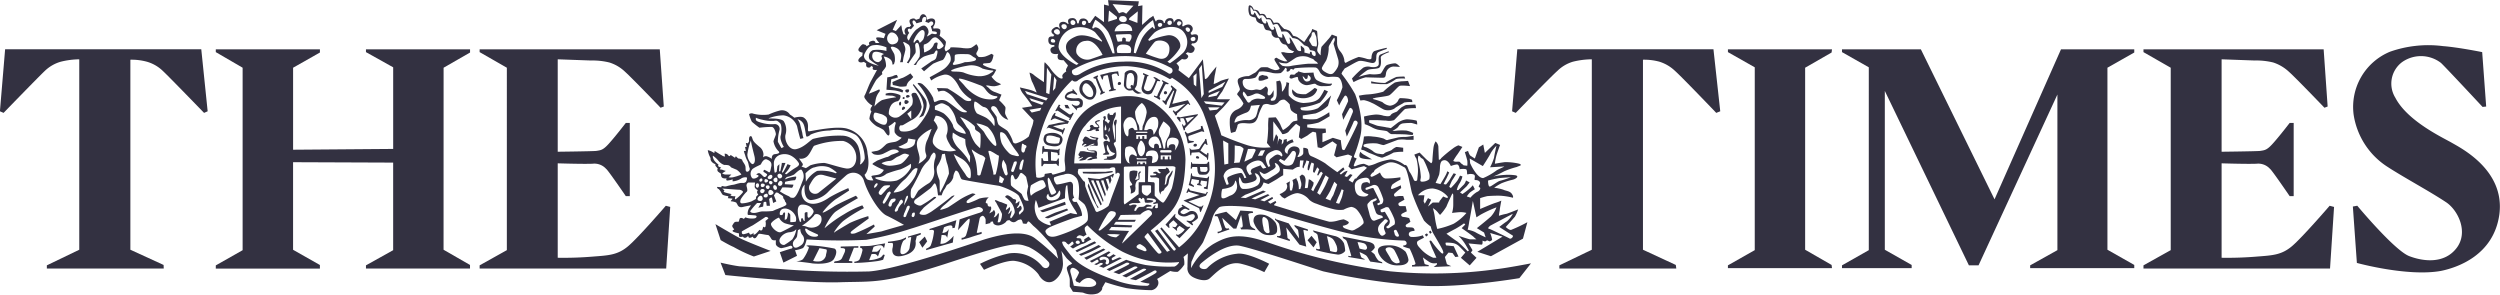
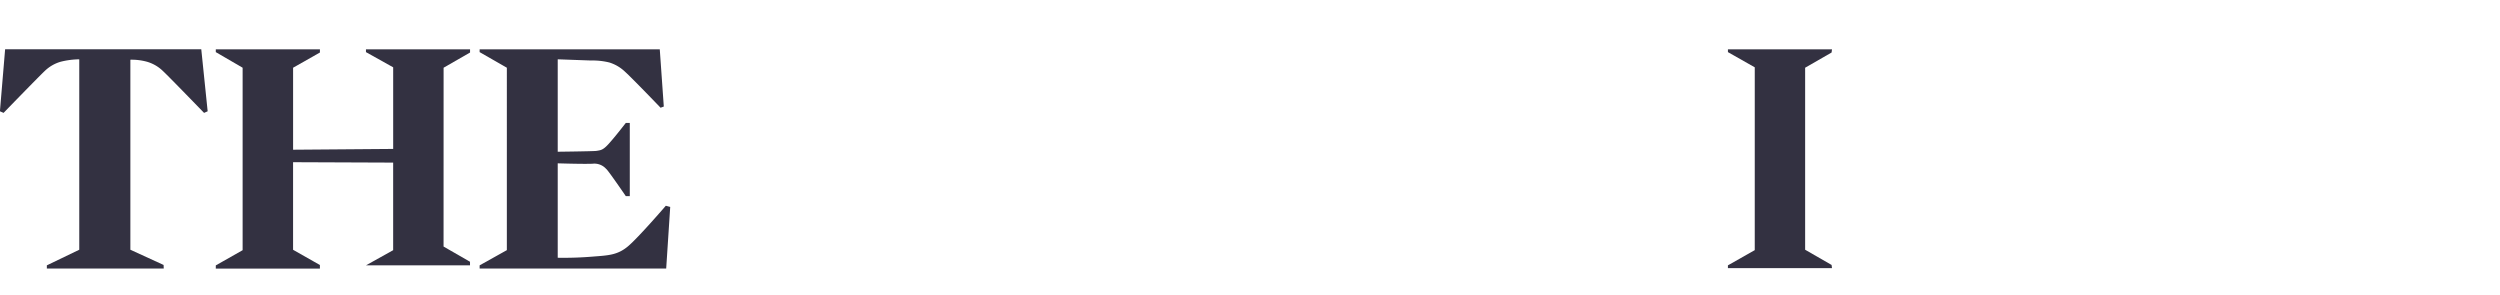
<svg xmlns="http://www.w3.org/2000/svg" width="274.026" height="32.32" viewBox="0 0 274.026 32.32">
  <defs>
    <clipPath id="clip-path">
      <rect id="Rectangle_1328" data-name="Rectangle 1328" width="90.302" height="32.32" transform="translate(78.052 121.34)" fill="#333141" />
    </clipPath>
    <clipPath id="clip-path-2">
      <rect id="Rectangle_1329" data-name="Rectangle 1329" width="16.467" height="25.664" transform="translate(258.046 126.113)" fill="#333141" />
    </clipPath>
  </defs>
  <g id="image-thetimes" transform="translate(-0.487 -121.34)">
    <path id="Path_453" data-name="Path 453" d="M18.435,150.774H5.622v-.349l3.553-1.712V127.841a8.906,8.906,0,0,0-2.018.261A4.146,4.146,0,0,0,5.4,129.113c-.7.657-4.522,4.6-4.522,4.6l-.4-.175.57-6.8h21.5l.7,6.8-.394.175s-3.818-3.947-4.521-4.6a4.159,4.159,0,0,0-1.756-1.011,6.378,6.378,0,0,0-1.8-.217v20.828l3.641,1.668Z" fill="#333141" fill-rule="evenodd" />
-     <path id="Path_454" data-name="Path 454" d="M184.225,150.774H171.409v-.349l3.557-1.712V127.841h-.044a8.9,8.9,0,0,0-2.02.261,4.064,4.064,0,0,0-1.711,1.011c-.747.657-4.564,4.6-4.564,4.6l-.4-.175.572-6.8h21.5l.745,6.8-.438.175s-3.776-3.947-4.519-4.6a4.337,4.337,0,0,0-1.714-1.011,6.37,6.37,0,0,0-1.8-.217v20.828l3.6,1.668Z" fill="#333141" fill-rule="evenodd" />
-     <path id="Path_455" data-name="Path 455" d="M49.11,128.763l2.9-1.667v-.351H40.6v.307l2.983,1.667v8.945l-10.97.087v-8.988l2.94-1.667v-.351H24.14v.307l2.941,1.711v20l-2.941,1.667v.35H35.551v-.393l-2.94-1.668v-9.6l10.97.044v9.6L40.6,150.425v.35H52.005v-.393l-2.9-1.668Z" fill="#333141" fill-rule="evenodd" />
+     <path id="Path_455" data-name="Path 455" d="M49.11,128.763l2.9-1.667v-.351H40.6v.307l2.983,1.667v8.945l-10.97.087v-8.988l2.94-1.667v-.351H24.14v.307l2.941,1.711v20l-2.941,1.667v.35H35.551v-.393l-2.94-1.668v-9.6l10.97.044v9.6L40.6,150.425H52.005v-.393l-2.9-1.668Z" fill="#333141" fill-rule="evenodd" />
    <path id="Path_456" data-name="Path 456" d="M192.826,148.758l-2.941,1.667v.306h11.408l-.044-.35-2.9-1.668v-19.95l2.9-1.667.044-.351H189.886v.307l2.941,1.667Z" fill="#333141" fill-rule="evenodd" />
    <g id="Group_339" data-name="Group 339">
      <g id="Group_338" data-name="Group 338" clip-path="url(#clip-path)">
-         <path id="Path_457" data-name="Path 457" d="M78.906,145.909s2.062,1.225,2.677,1.534c.657.351,3.377,1.4,3.377,1.4l-1.841.614a16.081,16.081,0,0,1-2.239-1.054c-.438-.175-1.4-.743-1.4-.743Zm16.675-7.72a3.041,3.041,0,0,0-2.148-2.717c-1.1-.4-3.863.218-4.259.262-.351.044.221-.919-.57-1.492-.308-.219-1.054,0-1.054,0a3.494,3.494,0,0,0-.481-.35,1.026,1.026,0,0,0-1.1-.438,6.928,6.928,0,0,0-1.228.438,4.356,4.356,0,0,1-1.668-.087.5.5,0,0,0-.481.044,4.166,4.166,0,0,0,.306.835,8.948,8.948,0,0,0,.833.656,11.19,11.19,0,0,1,1.36-.087c.309.043.441.7.441.788,0,.132-.219.569-.264.791a2.027,2.027,0,0,0,.526,1.051c.22.176.088.306-.35.35s-.353.526-.353.526a1.788,1.788,0,0,0-.482-.263.438.438,0,0,0-.482.088l.045-.307a1.094,1.094,0,0,0-.485-.876c-.131-.131-.614-.482-.7-.791-.088-.262-.131-.437-.307-.307-.13.088-.087.529-.087.529l-.134.219-.219-.044.088.438h-.175l.087.438h-.219a2.86,2.86,0,0,0,.132.438,2.54,2.54,0,0,0,.263.659c.134.263.134.57.221.745a.314.314,0,0,1-.221.438c-.263,0-.176-.263-.22-.569-.043-.263-.35-.569-.35-.7,0-.088-.263-.177-.394-.177-.088,0-.307-.264-.307-.264s-.09.264-.177.131l-.4-.263s-.088.263-.263.044a.429.429,0,0,0-.394-.176l.044.307a.655.655,0,0,1-.354-.131c-.174-.088-.788-.482-.788-.482s.045.306-.13.176a1.817,1.817,0,0,0-.617-.263,2.412,2.412,0,0,0,.22.7c.177.31,0,.263.177.529a.867.867,0,0,0,.438.306v.175l.263.307a.265.265,0,0,0,.043.35c.176.132.308.22.308.22s-.045.392.218.48c.309.091.4,0,.4,0s-.133.266.086.266a2.136,2.136,0,0,0,.57-.132v.221a1.787,1.787,0,0,0,.307-.045,1.957,1.957,0,0,0,.7-.31.944.944,0,0,1,.483-.088c.175,0,.044.354,0,.443-.044.13-.263.175-.263.175h-.35a4.846,4.846,0,0,0-.526.129,1.93,1.93,0,0,1-.44.09c-.176.043-.4.085-.526.131a.717.717,0,0,1-.441,0c-.218-.046-.175.13-.175.13s-.306-.043-.437-.043c-.088-.043,0,.218.131.218a1.478,1.478,0,0,1,.263.351s.131.263.218.306a2.32,2.32,0,0,0,.528.132c.132,0,0,.223,0,.223a4.764,4.764,0,0,0,.482.042c.132.045-.306.307-.087.307a1.711,1.711,0,0,1,.528.132l.131.219c.088.219.263.349.614.262s.877-.175.877-.175l-.174.262c-.178.221-.266.79-.132.79.175,0,.657.043.657.043s.263,0,.263.134c-.045.218-.263.218-.614.218a1.819,1.819,0,0,1-.615-.131l-.175.176s-.22-.176-.394-.088c-.132.043-.087.4-.219.4-.088,0-.309-.046-.44.086a1.962,1.962,0,0,0-.22.351.438.438,0,0,0,.088.218.663.663,0,0,1,.132.22s-.176,0-.176.13.7.265.7.265v.264c0,.219.439.088.439.088a.217.217,0,0,0,.219.131c.175,0,.352-.219.352-.219s0,.219.175.219a.483.483,0,0,0,.307-.131s.132.306.351.131c.219-.219.219-.4.394-.441.178,0,.747.133.922.133.131,0,.263.221.394.439s.485.132.485.132v.394c0,.263.437.481.613.481a5.382,5.382,0,0,0,.966-.263c.22-.044.351.263.132.306s-1.274.4-1.274.4l.395,1.141,1.491-.745-.218-.615a3.357,3.357,0,0,0,.834-.22c.263-.132.439-.963.439-.963a59.113,59.113,0,0,0,6.539.043,35.994,35.994,0,0,0,4.915-1.228c.789-.219,6.977-2.325,7.371-2.368.394,0,.878.438.044.658-.831.262-2.1.7-2.1.7l-.178,1.183s.878-1.006,1.1-1.183.177,0,.177.177a10.356,10.356,0,0,1-.4,1.575.5.5,0,0,1-.482.266v.218s.7-.175,1.055-.3,1.138-.354,1.138-.354v-.218s-.569.218-.526.043c.043-.132.263-1.27.306-1.49a.439.439,0,0,1,.307-.308c.134-.044.354.265.354.44v.483l.525-.133v-.129l.262-.046.088.262a.77.77,0,0,0,.529.176,1.366,1.366,0,0,0,.831-.392c.089-.221.4-.177.4-.177a.6.6,0,0,0,.481.219c.307-.088.22-.13.351-.175.087-.088.175-.088.353-.132s.262.439.262.439a2.454,2.454,0,0,0,.35.042c.131,0,.131-.262.264-.262.088,0,.351.308.528.483a8.23,8.23,0,0,1,.7.657c.263.218,1.8,2.017,1.8,2.017l.224.923a24.594,24.594,0,0,0-2.547-2.238c-1.448-1.1-4.478-.174-5.4.088-.879.263-9.611,3.331-12.772,3.55a91.893,91.893,0,0,1-9.7-.263c-.7-.044-3.818-.262-4.518-.3-.748-.088-2.065-.4-2.065-.4l.528,1.36s8.688.919,12.507.79,4.694.262,12.418-2.283c7.109-2.322,7.065-1.972,8.337-1.579a7.6,7.6,0,0,1,2.108,1.579c.394.352-.088,1.052-.615.571a3.956,3.956,0,0,0-3.685-1.448,13.287,13.287,0,0,0-3.162,1.142l.441.655s2.456-1.18,3.465-.962a3.954,3.954,0,0,1,2.5,1.447c.394.745,1.141,1.182,1.841.613A2.34,2.34,0,0,0,117,150.25a7.985,7.985,0,0,0-.175-1.4s.482.7.613.835c.175.174.571.525.571.525l-.174.131a.665.665,0,0,0-.4.307c-.087.218.309.965.309,1.359v.744l.351.57s.7.045,1.1.092a2.234,2.234,0,0,0,1.622.087c.57-.311.482-.616.482-.616l.35-.612a22.8,22.8,0,0,0,2.327.654,20.915,20.915,0,0,0,2.72.221.9.9,0,0,0,.748-.659.68.68,0,0,0-.131-.567l1.448-.88a2.17,2.17,0,0,0,.831.088,3.118,3.118,0,0,0,.705-.788,2.19,2.19,0,0,0-.088-.831l.481-.4s-.043,1.01-.043,1.492a1.066,1.066,0,0,0,.437,1.009c.266.219,1.448.7,1.976.263s1.886-2.017,3.465-1.622a13.046,13.046,0,0,1,2.545.918l.53-.918s-2.414-1.273-3.513-1.1a5.388,5.388,0,0,0-3.245,1.537c-.267.349-1.317.042-.66-.526.572-.481,2.632-2.149,4.169-1.887,1.755.351,8.424,2.587,9.171,2.806a71.693,71.693,0,0,0,10.226,1.536c4.3.393,11.277-.789,11.277-.789l1.274-1.622s-2.5.482-3.6.612a49.751,49.751,0,0,1-11.806.263,65.472,65.472,0,0,1-13.381-3.155c-3.249-1.142-4.522-.7-6.057.175a6.918,6.918,0,0,0-2.414,2.629,4.924,4.924,0,0,1,.043-.7c.088-.175.221-.524.354-.787.131-.309.7-.968.919-1.362.175-.393.879-2.1.966-2.455a2.72,2.72,0,0,1,.791-1.361c.438-.305,3.421-.086,4.125.089.744.13,6.449,1.885,9.479,2.63a30.989,30.989,0,0,0,6.671.922.3.3,0,0,1,.262.4.371.371,0,0,1-.35.13v.132a6.752,6.752,0,0,0,.7.218,11.5,11.5,0,0,1,.612,1.537c.134.307-.35.263-.35.263v.175l1.844-.043-.043-.132s-.44-.044-.44-.175c-.045-.176-.175-.658-.175-.658s.393.307.746.527a1.075,1.075,0,0,0,.788.087v.175l-.35.263,1.93-.087-.482-.22-.219-.787.394-.485.437.044.311.441.35-.046-.525-1.14-.836-.089s-.131-.305,0-.305a4.591,4.591,0,0,1,.7.043,1.324,1.324,0,0,1,.617.262c.131.089.791.79.791.79l-.484.572.965.832.745-.832-.612-.572.175-.263-.438-.745s1.272.133,1.446.133c.133,0,.088-.44.088-.44a.886.886,0,0,0,.264.088.3.3,0,0,0,.219-.131l.308.131s.22-.088.264-.176a3.027,3.027,0,0,0-.219-.747l1.361.4-2.765,1.665,1.491.484,3.511-1.93.483-1.8a17.132,17.132,0,0,1-1.757.833c-.219.086-.613-.308-.613-.308s.787-.875,1.009-1.138a4.37,4.37,0,0,0,.352-.792s-1.1.438-1.274.484a5.5,5.5,0,0,0-.835.218,5.267,5.267,0,0,1,.088-.614c0-.13.175-1.05.175-1.05a5.138,5.138,0,0,1-.7.262c-.394.132-1.623.658-1.623.658V143.06a7.477,7.477,0,0,1,.789-.223,14.1,14.1,0,0,1,1.448-.044,7.6,7.6,0,0,1,1.359.221s.089-.132-.132-.44-.655-.306-.917-.439a4.8,4.8,0,0,0-1.011-.217,6.92,6.92,0,0,1,.788-.483,8.261,8.261,0,0,1,1.229-.393c.265-.045.791-.354.352-.484a5.7,5.7,0,0,0-1.228-.045,7.721,7.721,0,0,0-1.229.175,11.929,11.929,0,0,0,1.185-.57,8.956,8.956,0,0,1,1.4-.48c.262-.132.658-.175.262-.351a6.491,6.491,0,0,0-1.579-.175c-.4.044-1.1.175-1.1.175a5.346,5.346,0,0,1,.176-.922c.043-.176.394-1.138.394-1.138l-.524-.22-1.143,1.094-.176-.919-.481.306-.441,1.229s-.349-.221-.481-.309-.264-.525-.264-.525l-.351.131s.219.7.264.921a2.293,2.293,0,0,1,0,.571l-.4-.043-.089-.088a.906.906,0,0,1-.306-.263c-.088-.087-.262-.044-.437-.044a.607.607,0,0,1-.307-.088,5.729,5.729,0,0,1,.482-.747l.525-.788-.438-.175a2.414,2.414,0,0,0-.613.35,14.228,14.228,0,0,0-1.272,1.051c-.088.177-.266.223-.266.135,0-.135-.045-1.142-.045-1.4a.9.9,0,0,0-.305-.569,1.828,1.828,0,0,0-.22.613c-.043.219-.131,1.361-.131,1.49s-.087.352-.175.265-.307-.22-.572-.483c-.306-.309-.656-.658-.656-.658l-.573.218a1.543,1.543,0,0,0,.221.44,5.015,5.015,0,0,1,.175,1.358c0,.308-.088,1.01-.088,1.01a.221.221,0,0,1-.353,0,6.177,6.177,0,0,0-.393-.79,1.039,1.039,0,0,1-.219-.44c-.044-.042-.044-.174-.176-.349a.269.269,0,0,0-.262-.088l-.043-.043a2.837,2.837,0,0,0-1.449-.569,6.706,6.706,0,0,0-1.494.394,3.736,3.736,0,0,1-.921.306c-.087-.043-.4-.175-.527-.219a2.444,2.444,0,0,0-.921.263c-.175.044-.221-.044-.175-.132a3.674,3.674,0,0,1,.307-.7.535.535,0,0,0-.219-.09c-.088-.043-.088-.174-.088-.174a15.644,15.644,0,0,0,.658-2.018c.569-1.973-.483-4.648-.525-4.779a17.227,17.227,0,0,0-1.493-2.236s.045-.131.087-.22c.089-.087.22-.349.308-.393.131-.044,1.053-.617,1.4-.747.349-.175,1.141.13,1.535.174s.482-.262.482-.612.088-.482.222-.57a9.267,9.267,0,0,1,.919-.35v-.132a12.294,12.294,0,0,0-1.316.351c-.262.088-.35.525-.35.7s-.045.263-.482.175a4.952,4.952,0,0,0-.922-.22,9.222,9.222,0,0,0-1.361.613c-.087.088-.219,0-.219-.305a1.965,1.965,0,0,0-.441-.92,1.49,1.49,0,0,1-.35-.879v-.745l-.57-.218a4.131,4.131,0,0,1-.483.612c-.088.131-.525.572-.657.747a3.939,3.939,0,0,0-.088.92,1.339,1.339,0,0,1-.351-.437c-.087-.176.088-.57.088-.836s-.088-.7-.088-.919a3.455,3.455,0,0,0-.044-.481l-.528-.219a1.966,1.966,0,0,1-.131.35c-.132.175-.351.481-.482.7-.131.175-.263.394-.263.394s-.571-.437-.79-.568a2.889,2.889,0,0,0-.439-.133,2.536,2.536,0,0,0-.352-.524,2.089,2.089,0,0,0-.614-.219,3.639,3.639,0,0,1-.525-.572c-.135-.22-.616-.088-.616-.088-.219-.395-.219-.351-.307-.438-.131-.176-.441-.088-.441-.088a3.376,3.376,0,0,1-.175-.307c-.174-.262-.569-.131-.569-.131s-.131-.219-.219-.35a.679.679,0,0,0-.484-.132s-.132-.352-.264-.4c-.087-.088-.306-.175-.306.134a1.566,1.566,0,0,0,.088.788c.087.219.482.306.57.306.134,0,.134.131.221.394a.972.972,0,0,0,.614.35c.13,0,.13.132.261.443s.354.175.617.306c.262.086.044.262.262.524a.572.572,0,0,0,.57.221c.178,0,.178.261.353.48a.592.592,0,0,0,.439.263c.13,0,.262.223.393.44a1.257,1.257,0,0,0,.616.308l-.176.175a2.968,2.968,0,0,1-.833-.044.655.655,0,0,0-.439,0s.132.219.218.35c.132.176.483.614.483.614h-.307a2.79,2.79,0,0,1-.878-.395s-.307.045-.219.263.48.747.528.879c.087.087-.135.218-.485.218a3.287,3.287,0,0,1-.788-.306,3.743,3.743,0,0,0-.7,0c-.176,0-.57.57-.747.612-.176.089-.439.265-.658.352a2.184,2.184,0,0,0-1.009.218c-.481.219.131,1.1.043,1.274-.043.218-.437.437-.218.612a4.776,4.776,0,0,1,.615.879s-.087.439-.747.7a1.247,1.247,0,0,0-.747,1.184,4.73,4.73,0,0,0,.134,1.36l.481-.132a4.042,4.042,0,0,0,.219-.614c0-.218.176-.393,1.055-.306.92.088,1.009-.308,1.184-.659a5.846,5.846,0,0,1,.569-1.358.782.782,0,0,1,.705-.044,1.007,1.007,0,0,0,.962-.219.688.688,0,0,1,.7-.308,2.279,2.279,0,0,1,.57.527,1.75,1.75,0,0,0,.131.614,1.619,1.619,0,0,0,.66.438l.043.7-.438.09a1.552,1.552,0,0,0-.4.394,3.36,3.36,0,0,1-.746.568,5.111,5.111,0,0,1-.306-.656,5.524,5.524,0,0,0-.484-.747l-.789.043a7.87,7.87,0,0,0-.043,1.143,12.722,12.722,0,0,1-.135,1.622l.4.481a6.421,6.421,0,0,1-2.5-.218,30.785,30.785,0,0,1-2.9-1.1s-.219-.788-.307-.964c-.044-.175-.4-1.186-.4-1.186l.878-.875c.132-.131.791-.922.791-.922h-1.451s.354-.57.572-.833c.175-.306.745-1.447.745-1.447a7.9,7.9,0,0,0-.919.263,3.61,3.61,0,0,1-.747.351s.086-.833.131-1.009.175-.92.175-.92-.744.877-.875,1.1c-.176.219-.351.35-.4.219,0-.176-.218-2.1-.218-2.1l-1.535,2.06-1.142-.876s.132-.35,0-.481a2.19,2.19,0,0,0-.219-.266l.616-.481s.438.175.613-.132c.219-.263-.218-.438-.218-.438l.218-.175s.573.307.748-.263c.131-.307-.354-.527-.354-.527l.088-.176s.66.131.66-.7c0-.483-.7-.22-.7-.22l-.132-.219s.529-.437.045-.835c-.351-.262-.876.135-.876.135l-.088-.135a.473.473,0,0,0-.221-.657c-.482-.175-.7.395-.7.395h0c0-.087.043-.57-.438-.526a.537.537,0,0,0-.528.526h-.131s.043-.307-.395-.351-.438.219-.438.219l-.09-.131-.219-.526a2.9,2.9,0,0,1-.394.263c-.133.131-.835.744-.835.744l.043-2.148-.48.088.086-.527-3.377-.13.087.613-.528-.131v1.93l-.963-.7-.572.789h-.175a.557.557,0,0,0-.658-.483c-.4,0-.4.526-.4.526h-.176s0-.657-.612-.569c-.616.043-.31.614-.31.614h-.131a.635.635,0,0,0-.7-.175c-.395.175-.131.66-.131.66l-.087.042s-.177-.4-.661,0,.132.7.132.7l-.132.175s-.526-.131-.526.35c-.043.7.658.571.658.571v.178s-.57.042-.395.525c.131.437.836.262.836.262a.59.59,0,0,0-.043.526c.086.219.612.175.612.175l.481.572a1.959,1.959,0,0,1-.175.351c-.087.218,0,.305,0,.305s-.526.307-.437.571c.131.306-.175.262-.481.043a4.673,4.673,0,0,1-.924-1.051c-.132-.175-.525-.571-.525-.571a.977.977,0,0,0-.048.308c0,.219-.042,1.883-.042,1.883s-.92-.612-1.1-.788a1.3,1.3,0,0,0-.484-.262,6.684,6.684,0,0,0,.263.963c.178.308.528,1.228.528,1.228a3.185,3.185,0,0,0-.749-.3c-.13-.045-1.093-.264-1.093-.264a1.986,1.986,0,0,0,.394.745,15.356,15.356,0,0,1,.966,1.317l-1.142.175,1.274,1.357a2.924,2.924,0,0,1-.178.748c-.043.087-.263.875-.351,1.05a4.267,4.267,0,0,1-1.4.748c-.306,0-.306-.132-.394-.4a4.182,4.182,0,0,0-.527-.963c-.221-.218-.879-.526-1.009-.744a2.507,2.507,0,0,1-.176-.792,8.694,8.694,0,0,0-.528-.743c-.219-.306.044-.57.353-.394.263.131.306.481.612.875a1.461,1.461,0,0,0,.836.57,3.951,3.951,0,0,1-.309-.57c-.132-.263.088-.7-.044-.875a5.436,5.436,0,0,0-.657-.7l.263-.614-.658-.261a1.56,1.56,0,0,1-.746-.483c-.218-.176-.394-.263-.176-.263s.351.087.788.087a2.021,2.021,0,0,0,.749-.219,3.664,3.664,0,0,0-.44-.221,2.532,2.532,0,0,1-.615-.612,1.338,1.338,0,0,0,.306-.351c.091-.176.222-.4.222-.4a2.975,2.975,0,0,0-.44-.13,3.989,3.989,0,0,1-.92-.351c-.222-.132,0-.222,0-.222s.219,0,.614-.044c.349-.086.437-.875.437-.875l-.219-.132a4.171,4.171,0,0,1-.7.307,2.155,2.155,0,0,1-.7.043s-.262-.218-.262-.35c0-.175.218-.35.218-.613a.774.774,0,0,0-.218-.44,3.373,3.373,0,0,1-.569.4,1.933,1.933,0,0,1-.7.044c-.22,0-.175-.044-1.011-.088s-.438.044-.657.176c-.175.131-.394.263-.394.263a.479.479,0,0,1-.133-.395,2.574,2.574,0,0,0,.133-.616c0-.219-.7-.7-.7-.7a1.452,1.452,0,0,0,.087-.612c-.087-.306-.745-.176-.745-.176l-.046-.175s.4-.527.134-.835c-.309-.263-.791.044-.791.044s-.045-.569-.394-.613-.441.481-.441.481l-.394.132s-.131-.263-.526-.087c-.4.131,0,.7,0,.7l-.175.178a.433.433,0,0,0-.484.22c-.176.263.086.613.086.613l-.262-.045s-.132-.393-.175-.568a1.383,1.383,0,0,0-.088-.442l-.087.135c-.131.132-.484.526-.484.526l-.351-.131.485-1.1-2.24,1.142.968.394-.176.482s-.747-.176-.835-.043.349.568.349.568h-.437s0-.351-.438-.219-.222.394-.222.394l-.306.178s-.088-.178-.219-.178-.175-.219-.569.309c-.4.483.351.57.351.57l-.045.35s-.571.351-.4.614c.178.218.573.042.573.042l.263.176s-.088.4.174.441c.307.088.351-.175.351-.175l.221.131s-.131.264.088.306a.744.744,0,0,0,.351,0s-.4.746-.614,1.139c-.265.44-.616,1.492-.747,1.667-.087.176,0,.308.176.526a2,2,0,0,0,.571.528c.219.045-.046.176-.09.395a.286.286,0,0,0,.09.306,2.5,2.5,0,0,0-.222.788c.045.264.66.792.879.879a4.348,4.348,0,0,1,.657.351c.178.174.4.656.572.613.22-.088,0-1.009,0-1.009a3.3,3.3,0,0,0,.613-.437c.045-.087.222,0,.132.219a2.052,2.052,0,0,0-.087.876,1.124,1.124,0,0,0,.7.569c.219,0-.35.4-.525.441-.135.087-.835.087-1.1.307-.353.306-.661.7-1.143.744l-.481.089s0,.087.263.261a1.475,1.475,0,0,0,1.186-.132c.481-.218.657-.393,1.05-.393.353,0,.617.219.441.306a7.008,7.008,0,0,1-.7.263c-.131.044-.394.262-.526.262-.087,0-.879.309-1.1.4-.176.133-.57.308-.482.4a7.886,7.886,0,0,0,1.229.612.993.993,0,0,1-.4.44c-.262.175-.963.13-.963.263a4.222,4.222,0,0,0,.219.439,1.238,1.238,0,0,1-.529-.043c-.306-.045-.437-.571-.437-.571S95.931,140.031,95.581,138.189Zm-6.67,10.131s.306.043.218.218a4.374,4.374,0,0,1-.613,1.187c-.175.218-.747.26-.747.26s1.538.177,1.714.221c.306.044,2.016.175,2.411-.481.309-.529.354-1.012.044-1.144a18.352,18.352,0,0,0-2.764-.35C88.779,148.231,88.911,148.32,88.911,148.32Zm1.4.218-.7,1.4a1.9,1.9,0,0,0,.788.042.86.86,0,0,0,.616-.612c0-.222.219-.66,0-.7S90.315,148.538,90.315,148.538Zm2.808.175c0,.221-.044.264-.22.66-.131.263-.131.4-.437.524a1.682,1.682,0,0,1-.481.088l-.091.177h2.02v-.177l-.394-.042.569-1.449h.482v-.174l-1.929.043v.175S93.123,148.494,93.123,148.713Zm1.669-.393-.044.174a.261.261,0,0,1,.263.352,4.591,4.591,0,0,1-.306.922c-.091.217-.572.262-.572.262v.132a20.98,20.98,0,0,0,2.326-.177,4.27,4.27,0,0,0,.833-.175l.178-.525-.178-.042a.969.969,0,0,1-.263.305,3.175,3.175,0,0,1-1.273.307l.265-.659a1.3,1.3,0,0,1,.438,0,.657.657,0,0,1,.263.264l.35-.966s-.35.44-.482.44h-.525l.175-.528a1.575,1.575,0,0,1,.832-.175.484.484,0,0,1,.31.35l.131-.568s-1.273.218-1.538.262C95.669,148.32,94.792,148.32,94.792,148.32Zm3.027-.482v.131h.439c.131,0,.131.177.087.481-.087.263-.218,1.318,1.273.88,1.491-.4,1.229-1.449,1.229-1.58.044-.132.131-.524.131-.524l.438-.179v-.176l-1.4.4v.131s.353-.131.353-.044c0,.132-.131.745-.175,1.138-.087.571-1.01,1.012-1.01.44a2.619,2.619,0,0,1,.306-1.184,2.276,2.276,0,0,1,.306-.219v-.175a3.264,3.264,0,0,1-.612.262A9.861,9.861,0,0,1,97.819,147.838Zm4.038-.569-.616.612.353.613.526-.7Zm.525-.7s.485-.131.485.131a6.029,6.029,0,0,1-.353,1.535c-.088.219-.481.35-.481.35l-.045.177,2.94-.832.087-.745a2.945,2.945,0,0,1-.832.745,1.1,1.1,0,0,1-.615.131l.131-.965a2.1,2.1,0,0,1,.438.042c.09.047.177.266.177.266l.176-.966a1,1,0,0,1-.263.307.852.852,0,0,1-.44.13l.174-.612a2.178,2.178,0,0,1,.7-.22c.306,0,.219.308.219.308l.262-.045.176-.832-1.448.481c-.525.175-1.492.483-1.492.483Zm49.414-19.25c-.265.131-.175.613-.175,1.007s-.528.4-.878.353a1.121,1.121,0,0,0-.836.088,10.847,10.847,0,0,0-1.228,1.183l.174.393a5.763,5.763,0,0,1,1.317-.525c.178,0,1.451.044,1.845.044.306,0,.35-.088.394-.482a.88.88,0,0,1,.791-.745c.263,0,.744.044.744.044s-.262-.353-.524-.4a3.124,3.124,0,0,0-.88.178c-.307.132-.525.833-.744.964a3.259,3.259,0,0,1-1.142.043,6.054,6.054,0,0,0-1.228.307,8.056,8.056,0,0,1,.878-.7c.306-.218.876-.13,1.273-.262s.263-.966.263-1.185c0-.263.92-.57.92-.57l-.088-.087Zm-4.653,1.316a1.409,1.409,0,0,0,.042-.746c-.042-.175-.524-1.711-.524-1.756a1.851,1.851,0,0,1,.087-.263c.088-.131.045-.437-.043-.392a3.088,3.088,0,0,0-.35.568c-.045.087-.265.353-.223.572a3.87,3.87,0,0,1-.262,1.314c-.088.174-.393.616-.438.747-.087.132-.087.306.263.525s.66.351.922.176A2.326,2.326,0,0,0,147.143,128.631Zm-9.522-5.788a.188.188,0,0,0,.306.043c0-.043.044-.175.088-.175s.134.219.264.438c.132.263.263.263.307.263,0-.045.176-.176.176-.176a.72.72,0,0,0,.131.482c.218.306.394.175.394.132v-.22s.087.045.178.263a1.4,1.4,0,0,0,.35.661.247.247,0,0,0,.351-.044c0-.045-.088-.22-.044-.263,0-.044.175.131.219.351a3.936,3.936,0,0,0,.219.655c.043.176.485.221.485.221v-.4c0-.043.044-.043.131.088s.35.788.438.92a.174.174,0,0,0,.306-.088c0-.087-.088-.481-.088-.524s.132.043.22.217c.133.175.485.879.616,1.1a.4.4,0,0,0,.437.132c0-.088-.043-.395-.043-.526s.13.045.306.175.09.526.09.526l.525.131c.175.044,0-.175.175-.218.221,0,0,.262.308.437s.262-.306.175-.437-.57-.176-.57-.176-.088-.307-.262-.393a1.969,1.969,0,0,0-.351-.133l-.09-.09a7.253,7.253,0,0,0-.569-.526,1.436,1.436,0,0,0-.614-.174c-.087-.043-.4-.57-.571-.657-.132-.131-.658-.045-.658-.045a3.363,3.363,0,0,0-.4-.791c-.175-.131-.525.044-.525.044s-.22-.438-.263-.525c-.088-.131-.485-.088-.485-.088a1.314,1.314,0,0,0-.307-.394c-.13-.131-.438,0-.438,0a3.831,3.831,0,0,0-.35-.482.279.279,0,0,0-.308-.043,2.654,2.654,0,0,0-.221-.35c-.131-.178-.087,0-.131.087C137.532,122.273,137.576,122.667,137.621,122.843Zm6.713,2.06c-.088.044-.044.175-.088.307,0,.131-.219.35-.263.525,0,.131.132.263.22.439s.176.221.263.221a1.2,1.2,0,0,1,.262.045c.222.042.044-.966.044-1.054-.044-.133-.175-.439-.218-.526C144.554,124.86,144.379,124.86,144.334,124.9Zm-3.289,3.641a2.157,2.157,0,0,0,1.053,0c.219-.044,1.58-.222,1.842-.222h1.01a.47.47,0,0,0-.178-.22.929.929,0,0,1-.306-.261c-.045-.044-.22-.088-.614-.264a1.922,1.922,0,0,0-1.228.045c-.22.088-.879.612-1.1.656a2.7,2.7,0,0,1-.878-.13A1.6,1.6,0,0,0,141.045,128.544Zm2.235,1.139c0,.218.223.7.572.569a.322.322,0,0,0,.263-.482.978.978,0,0,0-.263-.219,1.176,1.176,0,0,1-.043.307c0,.131-.219.175-.263.088A1.324,1.324,0,0,0,143.28,129.683Zm-4.738,0a.509.509,0,0,0-.087.437c.044.132.525.044.656-.043.131-.044.354-.088.4-.176,0-.087-.135-.262-.222-.262a1.239,1.239,0,0,1-.394-.088A1.221,1.221,0,0,0,138.542,129.683Zm3.6,1.447a.686.686,0,0,0,.437.833,2.1,2.1,0,0,0,1.711-.088,1.222,1.222,0,0,0,.572-.7c.044-.088-.265-.22-.308-.176a4.944,4.944,0,0,1-.92.657,2.75,2.75,0,0,1-.966-.089A2.153,2.153,0,0,1,142.142,131.13Zm-.044-1.184a2.766,2.766,0,0,1,.57-.176c.088,0,.088.044.131.307a1.126,1.126,0,0,0,.747.572c.263.088.833-.131,1.008-.131.131-.044.218.131.4.174a1.124,1.124,0,0,0,.527.087,5.561,5.561,0,0,0,.833-.042c.132-.088.351-.309-.042-.219a3.017,3.017,0,0,1-1.362-.354c-.4-.175-.44-.875-.44-.875s-.788.042-1.054.042a6.308,6.308,0,0,1-.613-.175s-.088.133-.131.133a.42.42,0,0,0-.219.174c-.045.088-.264.045-.441.045-.131,0-.176.262-.176.35A.3.3,0,0,0,142.1,129.946Zm8.687.528s.879.086,1.142.086h.569a4.074,4.074,0,0,0,.967-.527c.132-.132,1.053-.087,1.053-.087l-.087-.219a7.729,7.729,0,0,0-.879.043,8.032,8.032,0,0,0-1.229.658,6.919,6.919,0,0,1-1.536-.176Zm-1.184,1.883a3.331,3.331,0,0,1,.394-.044,3.406,3.406,0,0,1,.878.31c.351.131,1.1.656,1.36.743a1.379,1.379,0,0,0,1.1-.13c.218-.219.918-.526,1.054-.658a3.285,3.285,0,0,1,.919-.043l-.044-.265a2.147,2.147,0,0,0-.57-.132,5.846,5.846,0,0,0-.747-.043s-.132.043-.218.3a1.2,1.2,0,0,1-.879.529,1.481,1.481,0,0,1-.832-.394,7.017,7.017,0,0,0-.922-.309c-.175-.043-.175-.088.044-.131.218-.088,1.359-.177,1.623-.308.22-.088.922-.919,1.1-1.008.131-.13,1.185,0,1.185,0l-.219-.57s-.525.043-.7.043a5.179,5.179,0,0,0-.745.132,8.573,8.573,0,0,0-1.273,1.009,7.675,7.675,0,0,1-1.8.306,7.732,7.732,0,0,0-.878.132Zm5.047,2.06a2.141,2.141,0,0,0-.922.354c-.176.131-.789.614-.789.614a3.274,3.274,0,0,0-.485-.089c-.131-.043-.788-.132-.966-.174s-.788-.307-.876-.307c-.043-.044-.088-.31,0-.31h.789c.31,0,.66.045,1.01.045a1.763,1.763,0,0,0,.879-.045c.175-.131,1.1-1.182,1.228-1.226a5.782,5.782,0,0,1,1.185-.088s-.044-.394-.09-.394c-.087,0-.788.044-.92.044-.175,0-.393.176-.528.219a5.819,5.819,0,0,0-.525.482c-.088.087-.57.175-.7.393s-.485.132-.791.088a2.623,2.623,0,0,0-.878-.131,7.542,7.542,0,0,0-1.273.219l.088.835a4.836,4.836,0,0,1,.79.35,2.642,2.642,0,0,0,.526.22c.222.086,1.01.132,1.141.218s.307.307.528.307,1.318,0,1.667.044a5.057,5.057,0,0,0,.614.043l.043-.218a3.491,3.491,0,0,0-.744-.262,6.772,6.772,0,0,0-.966,0,3.87,3.87,0,0,1-.57.042s.57-.305.657-.481a.706.706,0,0,1,.529-.351,7.225,7.225,0,0,1,.919-.043c.175.043.615.174.615.174s0-.4-.087-.439A5.334,5.334,0,0,0,154.648,134.417Zm-.088,1.931a4.622,4.622,0,0,0-.791.043c-.174.044-.922.219-1.1.262-.22.09-.263,0-.526-.13a5.2,5.2,0,0,0-1.185-.22,3.329,3.329,0,0,0-.966,0,5.292,5.292,0,0,1-.133.791c-.087.307-.175.614-.175.614a.558.558,0,0,0,.264.088c.132.043.571.3.747.351.132.042.657.261.833.349.221.043.4.175.571.088a6.868,6.868,0,0,0,1.142-.525,5.3,5.3,0,0,1,1.054-.087v-.439s-.616-.088-.748-.088a1.677,1.677,0,0,0-.482.306c-.131.132-.747.263-.835.4-.131.13-.261.086-.569.042a1.123,1.123,0,0,1-.7-.306,4,4,0,0,0-.7-.395c-.178-.043-.354-.087-.31-.218s.044-.088.31-.176a4.782,4.782,0,0,1,1.094-.043c.176,0,.7.219.834.176s1.274-.484,1.537-.574a3.256,3.256,0,0,1,.922,0h.788v-.437S154.735,136.348,154.56,136.348Zm-4.959,1.624s-.219.436-.044.612c.218.222,1.316.222,1.316.222s-.747-.441-.922-.529A1.331,1.331,0,0,1,149.6,137.972ZM138.5,129.2c-.088.176-.263.57-.438.658a2.8,2.8,0,0,1-1.053.131c-.176,0-.354.131-.307.439a.819.819,0,0,0,.482.7,1.338,1.338,0,0,0,.832.045c.309-.088.527.087.7,0a2.621,2.621,0,0,0,.437-.307c.087-.131.31.087.31.307,0,.175-.044.3-.044.392,0,.132.044.264.22.22.218-.044.437-.569.437-.569a3.148,3.148,0,0,1,0,.657c-.088.22-.306.263-.306.4s.131.13.35.087.307-.482.307-.7a12.359,12.359,0,0,0-.044-1.4l.4-.088a1.419,1.419,0,0,1,.175.485,5.683,5.683,0,0,1,.044.744,1.293,1.293,0,0,0,.352-.525.866.866,0,0,0,.13-.529l.307.089a6.279,6.279,0,0,0-.044,1.359,2.25,2.25,0,0,0,1.623.836c.79-.045,1.451-.135,1.8-.616a6.049,6.049,0,0,0,.482-.832l.394.175a5.071,5.071,0,0,1-.876,1.228,7.429,7.429,0,0,1-1.977.527c-.305,0-.087.306,0,.306a3.04,3.04,0,0,0,1.758-.22c.527-.437,1.447-1.4,1.447-1.4l-.352,1.142a4.011,4.011,0,0,1-1.36.832l-1.4.219v.35a5.286,5.286,0,0,0,1.539.044,8.089,8.089,0,0,0,1.36-.745l.044.438s-.922.573-1.229.7a6.664,6.664,0,0,1-1.228.218v.307s.613.089.831.089c.265.043,1.185.043,1.185.043l.044.437-.394.088v.966l1.141-.484.876.262a9.764,9.764,0,0,0,.135.967c0,.044.219.219.307.044.087-.132,1.315-2.544,1.4-2.85.044-.264-.307-.441-.441-.174-.087.262-.745,1.619-.745,1.619l-.174-.655s.745-1.8.832-2.019c.087-.263-.219-.569-.35-.438-.088.132-.7,1.271-.7,1.271l-.131-.613s.569-1.183.656-1.4c.044-.262-.175-.833-.394-.57a6.962,6.962,0,0,0-.573,1.011l-.262-.573a7.431,7.431,0,0,0,.615-1.4c0-.393-.177-1.053-.527-1.141a3.6,3.6,0,0,0-.967,0,1.221,1.221,0,0,1-.918-.439c-.176-.306-.308-.612-.617-.612a17.222,17.222,0,0,0-2.193.088l-.175.174a.3.3,0,0,0-.265-.087c-.087.045-.044.175-.263.262s-.219-.087-.175-.175-.132-.35-.219-.13a1.547,1.547,0,0,1-.438.48,2.817,2.817,0,0,1-.879,0,5.466,5.466,0,0,0-1.01-.175A2.73,2.73,0,0,0,138.5,129.2Zm11.5,10.35-1.361.35-.35-.306.4-1.141-.439-.176-1.272.307-.263-.219.306-1.183-.481-.35-1.229.744-.395-.088-.178-1.623-.349-.087a4.553,4.553,0,0,0-.57.4c-.131.087-.7.393-.7.393l-.262-.175s.044-.481.088-.657a2.961,2.961,0,0,0,.044-.525l-.438-.307s-.66.658-.792.832c-.088.176-.7.394-.745.263,0-.087-.965-1.357-.965-1.357v2.235l.306-.834.219.307-.044.834a2.457,2.457,0,0,0,.044-.307c.043-.132.13-.352.13-.352l.31.174-.044.485a1.112,1.112,0,0,0,.175-.219.981.981,0,0,0,.045-.31l.35-.087s-.044.353.043.309a2.2,2.2,0,0,1,.573-.265l.131.309s-.791.175-.966.789a.4.4,0,0,0,.307.481.725.725,0,0,1,.878-.788c.745.132.307.92.307.92s-.22.263,0,.218.526-.218.526-.438v-.568s.484,0,.527.218.044.57.351.7a10.169,10.169,0,0,1,1.535.79c.307.263,1.317.965,1.317.965l.66-.527.131.219-.529.438.132.133a4.641,4.641,0,0,1,.4-.308c.132-.045.394-.176.307-.045a4.407,4.407,0,0,1-.307.528l.262.087.351-.308.263.088-.438.572.438.263.265-.438h.132a4.017,4.017,0,0,1,.35-.4c.175-.218.614-.526.835-.788Zm-15.446-2.807c0,.351.132,2.632.132,2.632l.438-.088v-2.236Zm1.273.527c0,.131,0,1.624-.044,1.755l-.044.175.614-.044s.44-1.4.44-1.492-.266-.263-.4-.307A3.944,3.944,0,0,1,135.822,137.27Zm1.448.394-.394,1.4.832-.4s.353-.7.4-.832c.046-.088-.088-.175-.219-.175Zm1.4.175-.307.569h.483l.3-.612Zm2.371.569v-.087a.688.688,0,0,0-1.01-.438c-.748.264-.88.7-.793,1.011a2.482,2.482,0,0,0,.267.744l.219-.088s-.307-.57.044-.833.481-.4.744-.44a.761.761,0,0,1,.44.219Zm-5.971,2.81c0-.089-.175-.355.045-.485a4.12,4.12,0,0,1,1.36-.438c.222-.045.4.568.4.568l.219-.043a7.2,7.2,0,0,0-.441-.877c-.263-.349-1.182-.218-1.492-.043a1.034,1.034,0,0,0-.569.746,4.669,4.669,0,0,0,.35.966l.219-.09A1.667,1.667,0,0,0,135.074,141.218Zm2.634-.793-.132-.262a.476.476,0,0,1,.132-.308,5.138,5.138,0,0,1,.7-.3c.219-.087.307-.132.307,0a1.673,1.673,0,0,0,.218.263l.351-.088s-.262-.394-.394-.569a.687.687,0,0,0-.614-.221,1.963,1.963,0,0,0-1.009.483c-.438.351.175,1.1.175,1.1Zm3.117-1.666-.177.176a2.247,2.247,0,0,0,.528.44c.35.219.922.131,1.053-.175a3.148,3.148,0,0,0,.308-.967c0-.394-.352-.437-.485-.219a7.858,7.858,0,0,1-.789.966Zm-4.958,2.37a.829.829,0,0,1-.573.744,3.175,3.175,0,0,1-.79.175c-.13.045-.174.745-.13.924.13.262.569,0,.92-.179a1.059,1.059,0,0,0,.79-1.05C136.041,141.129,135.867,141.129,135.867,141.129Zm.481-.354c-.133.045-.088,1.273.4,1.273a2.719,2.719,0,0,0,1.58-.393.8.8,0,0,0,.175-1.009c-.22-.351-.484-.308-.484-.308a3.122,3.122,0,0,1,.134.308c.043.087.306.439-.486.659-.743.217-.962.13-1.053-.045C136.522,141.129,136.435,140.733,136.348,140.775Zm2.194-.657a1.313,1.313,0,0,0,.483.792c.217.132.174.263.922-.222.743-.438.966-.57.743-1.094-.217-.394-.48-.394-.48-.394s.043.131.087.306c.088.132-.175.394-.482.525-.263.177-.66.44-.835.352S138.542,140.118,138.542,140.118Zm.394,2.107.306.13-1.579.747.4.088,1.4-.572.176.132-1.011.526.437.133.88-.484.088.177-.57.349.263.221.569-.308.088.177s-.35.263-.219.306,5.7,1.754,6.057,1.8a2.926,2.926,0,0,0,.92-.133,5.229,5.229,0,0,1,.616-.132,1.954,1.954,0,0,1,.525.265c.088.042.044.174-.088.262a1.2,1.2,0,0,1-.525.175.312.312,0,0,0,.175.263,4.427,4.427,0,0,0,.833.261.925.925,0,0,0,.44-.174,2.7,2.7,0,0,0,.788-.571c.219-.216-.35-1.141-.613-1.446a1.039,1.039,0,0,0-.7-.4,2.761,2.761,0,0,0-.832.308,2.885,2.885,0,0,1-1.054-.046,14.477,14.477,0,0,1-1.933-.612,2.07,2.07,0,0,1-.789-.438,1.961,1.961,0,0,0-1.14-.7c-.526-.131-1.536.572-1.536.572a2.259,2.259,0,0,1-.307-.177c-.087-.088-.262-.307-.262-.307a1.656,1.656,0,0,0,.482-.263.688.688,0,0,0,.349-.525c.045-.133-.087-.4-.087-.4l.4-.217s-.045.262-.045.349.045.658.045.658h.221a2.023,2.023,0,0,1,.087-.352c0-.086.044-.261.044-.393a1.817,1.817,0,0,0-.087-.395l.437-.222s0,.134.045.179a1.074,1.074,0,0,1,.132.306,2.75,2.75,0,0,1,.087.745l.175-.045s.044-.175.087-.305a1.038,1.038,0,0,0-.043-.525c-.044-.133-.131-.53-.131-.53l.261-.217s.266.13.266.175a.894.894,0,0,1,.132.483c0,.176-.087.831-.087.831h.306a.7.7,0,0,1,.043-.173c0-.09.088-.79.088-.79a2.285,2.285,0,0,1,.218.088c.045.044.308.263.308.263a1.365,1.365,0,0,1-.045.307c-.087.175-.218.48-.218.48l.218.178s.176-.353.264-.526c.134-.175.484-.877.572-1.012a4.085,4.085,0,0,1,.22-.437l-.176-.175a.6.6,0,0,0-.175.175,2.88,2.88,0,0,1-.176.263l-.088-.088.219-.613-.219-.219-.308.614-.133-.087a.49.49,0,0,1,0-.265c0-.088.088-.656.088-.656l-.263-.131a2.74,2.74,0,0,0-.131.307,4.551,4.551,0,0,1-.175.568l-.131-.088a2.043,2.043,0,0,1,.043-.437c.044-.131.131-.481.131-.481l-.305-.09a2.434,2.434,0,0,1-.22.571,1.063,1.063,0,0,0-.09.307l-.131-.132.131-.746h-.393l-.044.7a1,1,0,0,0-.307.043,2.808,2.808,0,0,0-.439.262l-1.054-.088v.7a6.545,6.545,0,0,0-.571.352c-.175.132-1.051.612-1.051.612l-.529-.174a1.473,1.473,0,0,1-.35.612,12.776,12.776,0,0,1-1.667.745c-.131.088-.484.309-.484.309l.529.046Zm6.453-.832c-.132.262-.527,1.094-.527,1.094l.307.218s.35-.57.482-.832c.175-.306.481-1.053.481-1.053l-.35-.262A8.224,8.224,0,0,0,145.389,141.393Zm.921.832a8.956,8.956,0,0,1-.528.877l.528.22a3.889,3.889,0,0,1,.307-.572c.044-.088.438-1.183.438-1.183l-.307-.307S146.4,142.005,146.31,142.225Zm1.229-.132a7.133,7.133,0,0,1-.309.744c-.087.177-.306.747-.306.747l.349.088a8.013,8.013,0,0,0,.311-.747c.042-.132.175-.744.175-.744Zm3.028-.613c.131-.045.131-.617-.306-.66-.442,0-1.274.177-1.274.877,0,.746.263,1.053.614,1.14.834.177.878-.219.878-.219s-.792-.131-.792-.7.264-.57.574-.613C150.522,141.3,150.567,141.48,150.567,141.48Zm-.4.613c.043.088.178.042.178.042s.482-.175.525-.175.132-.042.176.045.66,1.317.66,1.359c.043.045.043.177,0,.177a1.463,1.463,0,0,0-.266.131l.088.175a2.1,2.1,0,0,1,.353-.131c.175-.044.262-.352.218-.569a8.667,8.667,0,0,0-.525-1.274.512.512,0,0,0-.659-.218c-.175.088-.705.263-.705.263S150.126,142.005,150.17,142.093Zm.748,1.141c-.175.042-.308.217-.483.4s.044.613.175,1.225c.175.616.351.705.57.66.219-.088.7-.263.835-.305s-.043-.223-.043-.223-.132-.044-.308-.087a.458.458,0,0,1-.354-.264c-.042-.088-.349-1.006-.349-1.051s0-.133.044-.133a1.275,1.275,0,0,0,.35-.175.145.145,0,0,0,.044-.086c0-.043-.089-.13-.089-.13S151.093,143.147,150.918,143.234Zm.922,1.313c.044.133.437,0,.437,0s.438.7.526.923a.583.583,0,0,1-.263.656c-.219.088,0,.308.175.221s.441-.308.573-.351c.132-.087.132-.4,0-.745a8.782,8.782,0,0,0-.573-1.142.385.385,0,0,0-.438,0c-.218.088-.481.221-.481.221Zm1.755,2.1c-.045-.218-.4-.087-.307.089.087.218.044.306.175.44.087.132.437.175.349-.089A3.389,3.389,0,0,0,153.6,146.652Zm-1.362-1.226c-.131.175-.393.35-.569.613a.784.784,0,0,0,.045.92c.175.31.35.222.437.175s.263-.175.219-.263c-.044-.13-.132-.306-.176-.481a.691.691,0,0,1,.22-.569,1.147,1.147,0,0,0,.218-.262S152.409,145.251,152.233,145.426Zm-1.535-4.868c.045.088,0,.217.263.13a5.053,5.053,0,0,0,.791-.438s.22.66.657.66a9.9,9.9,0,0,0,1.579-.135v.267a5.07,5.07,0,0,0-.876.525c-.132.176-.265.568,0,.481s.92-.393.92-.393l.043.305a6.8,6.8,0,0,0-.743.614c-.088.131-.044.351.175.308a2.664,2.664,0,0,1,.791-.045l.131.4s-.485.263-.617.35a.224.224,0,0,0,.22.351h.528l.131.57s-.393.175-.528.263-.131.308.135.353a2.7,2.7,0,0,1,.656.13l.132.4s-.176.129-.4.262c-.175.087-.175.35.132.35s.526,0,.613.088.175.3.043.3a1.247,1.247,0,0,0-.393.089.3.3,0,0,0,.131.572,3.078,3.078,0,0,0,1.23-.179l.13.266s-.525.263-.657.35-.219.351.22.788a3.829,3.829,0,0,0,1.448,1.055h.349s-.306-.705-.394-.88-.263-.656-.35-.875c-.044-.175.175-.132.22-.044a8.677,8.677,0,0,0,1.054,1.271c.175.131.306.086.175-.264s-.967-1.709-1.1-1.972a2.764,2.764,0,0,1-.218-.658,4.139,4.139,0,0,1-.748-.657,23.067,23.067,0,0,1-1.316-3.027c-.175-.614-.482-2.674-.832-2.806-.309-.131-1.1-.746-1.845-.481a5.2,5.2,0,0,0-1.36.743c-.131.132-.131.307-.263.307A1.416,1.416,0,0,0,150.7,140.558Zm5.267-2.15a1.264,1.264,0,0,0,0,.7,8.412,8.412,0,0,1,.262,1.621c0,.264-.175.527.131.527a1.2,1.2,0,0,0,.791-.263,1.31,1.31,0,0,0-.087-.879,7.588,7.588,0,0,0-.572-1.312c-.175-.135-.175-.089-.306-.222A.27.27,0,0,0,155.965,138.408Zm-19.221-6.665c.088.22.307.483.4.657.087.135.218.354.482,0a1.276,1.276,0,0,1,1.009-.217c.263,0,.525.043.525-.133,0-.132-.393-.307-.613-.394a.652.652,0,0,0-.571,0c-.176.087-.7.307-.788.219-.088-.132-.307-.482-.4-.482A.354.354,0,0,0,136.744,131.743Zm.877,1.186c-.089.219-.089.569-.482.745a8.511,8.511,0,0,0-1.011.437,1.058,1.058,0,0,0-.306.529c-.088.218.087.131.262.044a3.079,3.079,0,0,1,1.142-.179.97.97,0,0,0,.923-.394,3.359,3.359,0,0,0,.218-.745c.088-.218.219-.525.219-.525Zm-5.4-4.473-.307.438.263,3.2.262-.439Zm-.569.92-.352.307.045.922.262.219Zm3.157.92-1.84,1.01v.219l1.49-.657Zm-1.8,1.491-.088.22.92-.176.352-.525Zm-.573.658.222.265,1.755.219.307-.351Zm.661,1.009.787-.088.309-.261h-1.272Zm28.523,5.746a5.2,5.2,0,0,0,.7,1.183c.266.305.485.48.747.48a6.848,6.848,0,0,0,1.449-.832c.175-.131.965-.437.834-.437-.086,0-1.535.087-1.535.087a5.669,5.669,0,0,0,.438-1.054c.044-.35.263-1.313.263-1.313a4,4,0,0,0-.614.787c-.132.307-.878,1.449-.878,1.449l-1.449-.833A3.408,3.408,0,0,1,161.625,139.2Zm1.973,1.929s0,.744.222.658c.175-.044.787-.527,1.051-.614a10.048,10.048,0,0,0,1.229-.4s-.789.045-1.229.088A12.118,12.118,0,0,0,163.6,141.129Zm.309,4.91c-.44.308-.264.4-.132.4.132.044,2.062.966,2.194,1.054.175.087.481-.262.306-.354s-1.447-.92-1.447-.92.615-.481.833-.613a2.569,2.569,0,0,0,.657-.833S164.391,145.776,163.907,146.039Zm-7.285-3.289-.089.659.132.263.353-.612.35.174-.35.745.525-.438h.7a.406.406,0,0,1,.136-.265c.088-.129.306-.394.306-.394l.306.132s.307.088.176-.132a2.55,2.55,0,0,0-1.624-.877,2.083,2.083,0,0,0-1.623.745Zm2.02-3.815c-.22.09-.263.308-.31.615a4.95,4.95,0,0,1-.089.921c-.087.262-.392.922-.392.922l.528.129s.437-.7.569-.964a1.563,1.563,0,0,0,.175-.44l.219.132s-.219.483-.306.66c-.088.132-.308.612-.308.612l.263.045a5.3,5.3,0,0,0,.439-.57c.087-.177.4-.659.4-.659l.263.087s-.307.529-.441.7c-.088.176-.307.7-.307.7l.175.13a8.132,8.132,0,0,0,.7-.787,4.153,4.153,0,0,0,.306-.572l.263.087a2.2,2.2,0,0,1-.307.747,2.2,2.2,0,0,0-.306.746h.175s.481-.484.613-.614a1.239,1.239,0,0,0,.22-.438l.4.219s-.217.264-.307.395c-.129.13-.746.7-.746.7l.263.175a7.015,7.015,0,0,0,.7-.525,4.013,4.013,0,0,0,.438-.438l.218.438a5.328,5.328,0,0,0-.525.35,2.131,2.131,0,0,0-.352.439l.4.132a2.636,2.636,0,0,1,.7-.615c.353-.131.485-.481.266-.526-.175-.086.087-.261.087-.48-.043-.22-.262-.308-.528-.308-.218,0,.131-.484-.175-.614a1.032,1.032,0,0,0-.656,0c-.133,0,0-.44-.178-.571a1.8,1.8,0,0,0-.7,0s-.044-.525-.306-.525a2.618,2.618,0,0,0-.66.175S159.167,138.717,158.642,138.935Zm1.1,3.6-.09.088s-.482,1.011-.613,1.361a5.33,5.33,0,0,1-.7.92,2.782,2.782,0,0,1-.264-.307,1.921,1.921,0,0,0-.525-.438,6.275,6.275,0,0,1,.22,1.009,9.43,9.43,0,0,0,.263,1.271,8.865,8.865,0,0,0,1.8-.571,5.622,5.622,0,0,0,1.4-1.183,2.571,2.571,0,0,0-.615-.088c-.263,0-.966.088-.966.088a3.167,3.167,0,0,0,.134-.92v-1.055Zm2.193.834s-.263,1.622-.394,2.237a7.917,7.917,0,0,1-.175.921,3.06,3.06,0,0,1,.831.262c.353.22,1.141.572,1.141.572l-.175-.527-.791-.482s1.054-.833,1.538-1.271a3.194,3.194,0,0,0,.614-1.011,13.8,13.8,0,0,0-1.711.789c-.219.132-.485.309-.485.309Zm-.967,2.457a10.077,10.077,0,0,1-.963.613c-.353.174-.966.525-.966.525s.879.659,1.229.879a14.167,14.167,0,0,1,1.1,1.05l.131-.087s-.309-.57-.486-.832a5.363,5.363,0,0,0-.656-.788s1.011.35,1.273.394h.7a2.583,2.583,0,0,1-.349-.306c-.263-.222-1.274-.922-1.274-.922l.4-.4Zm-9.388,3.244a2.244,2.244,0,0,0,2.235,1.36c.923,0,1.1-.44,1.055-.657a2.788,2.788,0,0,0-.307-.834,2.538,2.538,0,0,0-1.888-.7C151.486,148.231,151.443,148.713,151.577,149.065Zm.788-.352c.087.221.482.793.572,1.012a.909.909,0,0,0,.613.481c.438-.044.394-.088.307-.351a10.282,10.282,0,0,0-.482-1.009.707.707,0,0,0-.615-.4S152.321,148.45,152.365,148.713Zm-4.606-1.225s.306.13.349.306c.088.175.439,1.357.483,1.536.088.176-.307.043-.307.043v.133l1.8.3-.045-.085s-.351-.132-.351-.219c-.043-.088-.174-.529-.174-.529a4.46,4.46,0,0,1,.7.353c.222.176.4.7.53.7s1.272.176,1.272.176l-.043-.131a1.621,1.621,0,0,1-.4-.178,2.5,2.5,0,0,1-.4-.654,1.519,1.519,0,0,0-.395-.309s.483-.4.395-.528c-.043-.131,0-.349-.57-.525-.527-.131-2.984-.612-2.984-.612Zm-3.25-.7s.353.133.4.308.22,1.228.263,1.446c0,.22-.441.043-.441.043l.044.177a17.374,17.374,0,0,0,2.371.485c.4,0,.791-.309.791-.442a3.731,3.731,0,0,0-.131-.788,1.548,1.548,0,0,0-.923-.787c-.438-.092-2.061-.53-2.414-.618a.147.147,0,0,1-.087-.043Zm4.785,1.1.219.7a4.646,4.646,0,0,0,.613.132.236.236,0,0,0,.178-.35.524.524,0,0,0-.442-.394A2.06,2.06,0,0,0,149.294,147.881Zm-5.485-.218.657.787.353-.569-.573-.7Zm-3.556-2.412v.175a1.978,1.978,0,0,1,.437.437,6.706,6.706,0,0,1,.179,1.1c.044.354-.4.222-.4.222v.132l1.4.437v-.175s-.263-.087-.263-.219c0-.175-.132-1.1-.132-1.1l1.449,1.887.747.217s-.31-1.667-.31-1.8c0-.087.484.087.484.087v-.174L142.361,146l.043.175.352.351c.043.086.131.966.131.966l-1.142-1.667-1.36-.439Zm-1.4.175a3.563,3.563,0,0,0,.13.876.66.66,0,0,0,.351.569c.221.046.353,0,.31-.219s-.089-.831-.132-1a.663.663,0,0,0-.442-.526C138.893,145.076,138.85,145.294,138.85,145.426Zm-.966.133c0,.217.527,1.488,1.537,1.533.964.089,1.052-.308,1.052-.527a1.435,1.435,0,0,0-.176-.832,2.357,2.357,0,0,0-1.186-.834C137.927,144.68,137.884,145.294,137.884,145.559Zm-4.258-.529s.308-.044.354.091c.087.173.35.963.438,1.269s-.484.351-.484.351l.046.176,1.27-.439-.088-.131s-.306.131-.394-.133a5.714,5.714,0,0,1-.307-1.005l1.23,1.181H136l.525-1.491a7.774,7.774,0,0,1,.179,1.14c0,.351-.266.22-.266.22l.087.219h.617c.218,0,.964.087.964.087l-.088-.131s-.394-.175-.483-.4c-.087-.263-.175-1.009-.219-1.185,0-.174.526-.174.526-.174l-.044-.175-1.36-.088-.481,1.053-1.055-.923-1.228.307ZM123.142,122.8a1.28,1.28,0,0,1,.437-.132,1.163,1.163,0,0,1,.35.176l.792-.879-2.284-.176Zm-1.186.919.962-.306v-.22l-.875-.7Zm2.28-.219.923.351.043-1.271-.923.745Zm-.613.264c.568,0,.437-.7-.087-.658C123.007,123.105,123.007,123.763,123.623,123.763Zm-.966,1.01s1.888-.044,1.932-.044c0-.661-.572-.791-.966-.791A.989.989,0,0,0,122.657,124.773Zm2.72.262a4.88,4.88,0,0,0-.612,2.1l.219.044s.524-1.361.7-1.667a3.892,3.892,0,0,1,1.142-1.227.732.732,0,0,0,.13.175c.088.089.131-.042.131-.042l-.218-.88A5.868,5.868,0,0,0,125.377,125.035Zm2.02-.923c.088.311.482.178.482-.088C127.835,123.763,127.353,123.806,127.4,124.112Zm1.052-.262a.243.243,0,1,0,.484-.044C128.933,123.5,128.449,123.543,128.449,123.85Zm1.14-.132c-.218.22.045.617.31.306C130.162,123.763,129.721,123.587,129.589,123.718Zm.923.66c-.218.132.132.613.351.4C131.081,124.51,130.687,124.247,130.512,124.378Zm.481,1.226c0,.35.529.307.529,0C131.522,125.253,130.993,125.386,130.993,125.6Zm-4.561.219a8.48,8.48,0,0,1,2.017-.613c.922-.132,1.625.788,1.36,1.4a5.16,5.16,0,0,1-1.36,1.488l.265.176a10.6,10.6,0,0,0,1.492-1.182,1.754,1.754,0,0,0-.132-2.411c-.967-.835-2.721-.131-3.118.306-.263.262-.612.7-.612.7Zm.965,1.887c.745.262,1.317-.176,1.273-1.1s-1.36-.966-1.626-.66c-.263.263-.964,1.273-.964,1.273A10.727,10.727,0,0,0,127.4,127.71Zm-2.986-.57c.134-.395.134-.923-.832-.923s-.615.923-.615.923S123.929,127.184,124.411,127.14Zm-1.493-2.017c-.218,0-.087.175-.042.394a1.68,1.68,0,0,0,.131.394l.441-.045s.043.088.043-.218.394-.174.394-.044v.262l.394.045a1.085,1.085,0,0,0,.221-.394c.045-.264.045-.439-.309-.439S122.918,125.123,122.918,125.123Zm-2.366-1.624a4.614,4.614,0,0,0-.309.748c-.088.176.043.263.131.176a.279.279,0,0,1,.178-.088s.438-.045.918.743c.22.351.967,2.106.967,2.106h.22a6.9,6.9,0,0,0-.7-2.324A4.789,4.789,0,0,0,120.552,123.5Zm.788,3.86s-.788-1.755-1.842-1.536a1.068,1.068,0,0,0-1.01,1.361,1.334,1.334,0,0,0,1.492.657C120.64,127.622,121.34,127.359,121.34,127.359Zm-.832-2.5a2.683,2.683,0,0,0-1.933-.525,2.257,2.257,0,0,0-2.06,2.147c.131,1.1,1.973,1.974,1.973,1.974l.218-.134a4.484,4.484,0,0,1-1.272-1.313c-.219-.614-.175-1.186.966-1.668,1.1-.481,2.853.57,2.853.57l.043-.088Zm-1.405-1.142c-.133.35.265.529.4.22C119.674,123.587,119.192,123.543,119.1,123.718Zm-1.272.088a.266.266,0,1,0,.526-.043C118.226,123.412,117.788,123.543,117.831,123.806Zm.263,5.175c-.263.132-.089.92.744.482a8.911,8.911,0,0,1,4.741-1.361,8.181,8.181,0,0,1,5.047,1.318.343.343,0,0,0,.175-.657,10.433,10.433,0,0,0-5.222-1.273A11.412,11.412,0,0,0,118.094,128.981Zm-1.23-4.646c.263.438.658.088.526-.179C117.3,123.893,116.69,123.938,116.864,124.335Zm-.79.612c.352.394.747.088.529-.262S115.81,124.685,116.074,124.947ZM115.9,126c.308.088.35-.307,0-.394A.2.2,0,1,0,115.9,126Zm0,5.308.263-.307.132-.879-.263-.393Zm-.743.219.349.131.22-2.148-.482-.745Zm-2.108.131,2.108.7.175-.262-2.5-.789Zm.481.744,1.186.441.175-.263-1.579-.483Zm-.218.966.263.308.922-.22.131-.306ZM92.2,140.25a3.6,3.6,0,0,0-.835-.569,2.425,2.425,0,0,0-1.579,0c-.437.044-1.01.657-1.01.657l.044.922a3.3,3.3,0,0,1,1.229-1.185,4.455,4.455,0,0,1,2.063.263Zm-1.36.308c-.835-.263-1.185.305-1.579,1.009a.668.668,0,0,0,.919.92c.394-.306,1.977-1.577,1.977-1.577S91.631,140.775,90.843,140.558Zm-2.152,2.764c.792.743,1.977.175,2.721-.35a18.375,18.375,0,0,1,2.064-1.012l.087.265s-1.141.747-1.491.965a6.848,6.848,0,0,0-1.4,1.4c-.091.219.831-.35,1.226-.613.354-.263,2.414-1.186,2.414-1.186l.219.267s-1.842,1.049-2.455,1.487c-.617.483-1.4,2.1-1.141,1.755a14.145,14.145,0,0,1,2.1-1.491,10.427,10.427,0,0,1,1.976-.964l.176.307a16.054,16.054,0,0,0-2.2,1.36c-.569.437-1.228,1.445-1.053,1.315.134-.133,1.272-.79,1.713-1.053a15.953,15.953,0,0,1,2.018-.746l.042.264s-1.709,1.228-1.885,1.4-.132.351.4.221a20.128,20.128,0,0,0,2.063-.966l.087.22L95.45,147s1.315-.22,1.71-.308c.4-.131,2.414-.7,2.414-.7s-1.054-.614-1.886-1.01c-.878-.394-2.107-2.5-2.5-3.813a1.212,1.212,0,0,0-1.89-.66c-.218.175-1.842,1.668-1.973,1.8a2.944,2.944,0,0,1-1.972.963c-.88-.086-.661-1.709-.661-1.709A1.28,1.28,0,0,0,88.691,143.322Zm-5.353-9.036c0,.176-.089.308.528.485a3.993,3.993,0,0,0,1.492.175.521.521,0,0,1,.569.656,4.853,4.853,0,0,0-.175,1.273c.087.176.394.7.394.7l.262-.131s-.481-.792-.35-1.229.132-1.227-.088-1.4-.262-.31-.656-.221a4.241,4.241,0,0,1-1.272-.132,3.018,3.018,0,0,1-.7-.22Zm1.4.044c.262,0,1.4-.044,1.666.31a1.821,1.821,0,0,1,.179,1.488c-.134.66.437,1.8,1.269,1.536.835-.219,1.451-.967,1.758-1.1a11.453,11.453,0,0,1,3.289-.35,1.946,1.946,0,0,1,1.668,1.185,4.2,4.2,0,0,1,.221,1.8c-.178.438.438-.132.482-.483.044-.309-.218-2.151-1.053-2.632a4.175,4.175,0,0,0-2.766-.437,5.558,5.558,0,0,0-2.1.437c-.266.263-.486.263-.486.175-.043-.087-.131-.875-.262-1.226a.949.949,0,0,0-.7-.617,1.571,1.571,0,0,1,.306.617c.044.219.132.526.22.876a2.484,2.484,0,0,0,.131.569l-.351.087s-.174-.569-.353-1.4a1.844,1.844,0,0,0-1.491-1.184,4.666,4.666,0,0,0-1.58.306Zm3.73,4.957c.088.176-.131.307-.131.307l.482.175s.306-.175.484-.306a5.058,5.058,0,0,1,1.536-.263c.394.043,1.754.525,2.454.613.705.042,1.054-.526,1.054-1.186a1.871,1.871,0,0,0-1.448-1.839,8.919,8.919,0,0,0-3.158.526c-.131.043-.393.787-.747,1.139a1,1,0,0,1-.92.264S88.385,139.156,88.472,139.287Zm-9.741-.439a1.76,1.76,0,0,0,.526.527s-.045,0-.045.131.308.175.308.175l-.132.219.263.043a3.5,3.5,0,0,0,.4.132l-.4.263a.69.69,0,0,0,.352.133h.658l-.308.3a1.348,1.348,0,0,0,.483,0,5.245,5.245,0,0,0,.923-.3,1.86,1.86,0,0,0-.527-.528c-.221-.088-.615-.262-.615-.262a.532.532,0,0,0-.175-.175c-.089-.088-.439-.088-.57-.088a1.428,1.428,0,0,1-.615-.438,2.983,2.983,0,0,0-.614-.572S78.557,138.5,78.731,138.848Zm3.685-.659c-.045.57.395,1.142.571,1.142.22-.044.306-.351.22-.792-.088-.392-.4-1.532-.4-1.8A6.387,6.387,0,0,0,82.416,138.189Zm3.336,2.282c-.131.13.087.614.394.349C86.408,140.6,85.97,140.208,85.752,140.471Zm.131,1.226c.35.133.525-.437.219-.524C85.927,141.085,85.576,141.567,85.883,141.7Zm-1.141-.743c.306.131.572-.308.306-.441C84.873,140.425,84.435,140.82,84.742,140.954Zm0-.746c.175.13.218-.265.306-.7.044-.438-.219-.571-.525-.7-.307-.089-.569.394-.613.525-.044.087-.572.263-.923.524a.746.746,0,0,0-.044,1.008c.264.179.745-.175.7-.262s-.265-.13-.265-.13.22-.221.4-.133.352.35.484.4c.175.042.35-.22.307-.308a3.035,3.035,0,0,0-.394-.262s0-.176.087-.22A2.861,2.861,0,0,1,84.742,140.208Zm.966-.658.219-.219-.044.787h.132a2.77,2.77,0,0,0,.087-.393,3.2,3.2,0,0,0,.088-.525h.4s-.31.787-.354.918c-.087.177.044.177.132.045a8.022,8.022,0,0,0,.441-.832l.35.132-.132.262a2.673,2.673,0,0,1-.482.613.135.135,0,0,0,.175.087,7.82,7.82,0,0,1,1.052-.744c.44-.263.309-.438.178-.613a2.223,2.223,0,0,0-.747-.66,1.544,1.544,0,0,0-1.23-.087.966.966,0,0,0-.656.922,5.769,5.769,0,0,0,.087,1.007c.088.045.22-.087.22-.087ZM85.269,141c-.042.351.439.438.439.088C85.708,140.6,85.314,140.863,85.269,141Zm-1.4-.087c-.266.132-.134.438.088.308S84,140.82,83.866,140.91Zm.438.132c-.088.176.044.438.306.218C84.873,141.085,84.348,140.863,84.3,141.042Zm.481.218c-.087.175.219.437.351.175C85.269,141.218,84.873,141.085,84.785,141.26Zm-1.272.658c.219-.045.219-.525,0-.483C83.249,141.435,83.293,141.918,83.513,141.918Zm-1.008-.57a.358.358,0,0,0-.177.439c.043.173.131.481,0,.568a4.2,4.2,0,0,0-.657.835c-.044.174-.131.394.13.439a3.507,3.507,0,0,0,1.055-.22c.175-.087.482-.262.482-.262a.82.82,0,0,1,.042-.265l.22-.22a.461.461,0,0,1-.132-.263.33.33,0,0,1,.089-.218s-.308-.133-.35-.351a3.66,3.66,0,0,1,.042-.482Zm-2.589.877a.089.089,0,0,0-.087.13c0,.088.876.263.876.263s-.263.087-.088.175a1,1,0,0,0,.482.044s-.131.353,0,.353a3.958,3.958,0,0,0,.791-.747c.131-.13-.176-.308-.395-.308-.175,0-1.757-.13-1.844-.13Zm3.994-.7c-.134.265.132.438.35.221C84.479,141.48,84,141.393,83.91,141.522Zm1.4.133c-.178.132,0,.57.219.48C85.795,142.048,85.576,141.522,85.314,141.655Zm-.7.393c.263.045.35-.436,0-.393C84.348,141.655,84.391,142.005,84.61,142.048Zm.088.395c0,.482.616.219.571,0C85.227,142.181,84.742,141.96,84.7,142.443Zm-.219.131c-.351.044-.394.4-.088.4C84.742,143.014,84.7,142.53,84.479,142.574Zm-.7.79c.484.045.309-.659.043-.571C83.6,142.837,83.293,143.322,83.776,143.364Zm.09-1.229a.221.221,0,1,0,.35.264C84.479,142.093,84.042,141.96,83.866,142.135Zm2.983-1.272a4.024,4.024,0,0,1,.832-.175c.175-.042,0,.4-.087.4a5.9,5.9,0,0,0-1.052.175l-.046.262s.791.045.922.045c.088,0-.086.351-.131.351a8.966,8.966,0,0,0-1.054-.045l-.263.44a5.955,5.955,0,0,0,.968.524c.174.088.086.177.48.177s.835-1.359,1.054-1.885a1.169,1.169,0,0,0-.131-1.186c-.176-.13-.66.4-.835.528a3.259,3.259,0,0,1-.789.262L86.5,141A1.641,1.641,0,0,0,86.849,140.863Zm-1.316,1.58-.219.307.262.659-.349.175s-.091-.437-.135-.57c0-.089-.307.046-.307.176a6.015,6.015,0,0,1,.088.7h-.35s-.044-.264-.044-.352c0-.132-.263-.09-.306,0,0,.088-.045.438-.045.438l-.528.13.31-.525h-.442a8.524,8.524,0,0,0-.743.876c-.045.087.086.22.394.22.349,0,.613-.175,1.009-.175a6.694,6.694,0,0,0,1.054-.045c.219-.088.263-.13.526-.218.262-.133.879-.307.967-.482a.337.337,0,0,0-.133-.309.633.633,0,0,0-.177-.349c-.088-.13.043-.177-.132-.309-.218-.175-.394-.219-.394-.263C85.795,142.443,85.533,142.443,85.533,142.443ZM81.8,146.7c0,.088-.042.351.22.308a3.138,3.138,0,0,0,.572-.175s.044.218.175.218a.934.934,0,0,0,.351-.218s-.132.263.043.218c.176,0,.57-.525.57-.525s.178.174.31,0a1.076,1.076,0,0,0,.086-.351s.176.176.263,0a1.335,1.335,0,0,0,0-.612s.263-.22.307-.265c.044-.085-.175-.218-.307-.173-.131.088-1.184.788-1.4.918C82.725,146.171,81.8,146.7,81.8,146.7Zm4.52-1.928c0-.133.221-.221.221-.046,0,.132-.046.7-.046.7a.346.346,0,0,0,.221-.087,1.59,1.59,0,0,0,.132-.659c0-.133.263.131.263.219v.79a3.023,3.023,0,0,0,.569-.042c.088-.046.088-.353.045-.526a1.425,1.425,0,0,0-1.1-.924c-.66-.043-.7.483-.66.657C86.058,144.986,86.321,144.9,86.321,144.768Zm2.414,1.71a1,1,0,0,0,.835.791c.613.087.7-.177.482-.265s-.878-.4-1.01-.482C88.911,146.39,88.735,146.347,88.735,146.478Zm-.439-.831v-.265c0-.088.133-.219.176-.088l.132.265h.087v-.837c0-.13.307-.175.307-.087v.307c0,.134.044.352.219.221a1.424,1.424,0,0,0,.441-.571c.087-.22-.351-.832-1.229-.832s-.351,1.71-.264,1.887Zm.57.524a1.435,1.435,0,0,0,1.142,0,.872.872,0,0,0,.481-1.1c-.087-.222-.656-.441-.788-.09a6.338,6.338,0,0,1-1.316,1.1A1.963,1.963,0,0,1,88.866,146.171Zm-.919.394s-.044.306-.091.661c-.087.349-.569.48-.438,1.005.132.482.617.175.923-.043a.77.77,0,0,0,.131-1.054,1.039,1.039,0,0,1-.263-.7Zm-1.4-.744a1.252,1.252,0,0,1-.659-.612c-.044-.088-.747.35-.879.612-.131.305.66,1.1,1.054.963.35-.132,1.448-.745,1.448-.745A6.082,6.082,0,0,1,86.542,145.821Zm1.052.787s-.044.088-.482.176a1.353,1.353,0,0,0-1.142.7.484.484,0,0,0,.483.7,6.423,6.423,0,0,0,.879-.613,2.724,2.724,0,0,0,.437-1.1Zm10.445-21.661a.723.723,0,0,0-.22.964c.22.351.526.351.877.175a.537.537,0,0,0,.134-.788C98.742,125.078,98.345,124.773,98.039,124.947Zm1.973-.393c-.088.131.134.393.134.393a.883.883,0,0,0-.222.439.414.414,0,0,0,.179.393,4.01,4.01,0,0,1,.788-1.181c.394-.263.659-.53.966-.442a.766.766,0,0,1,.394.791c-.087.219-.176.394-.176.394a3.8,3.8,0,0,0,.527-.306c.087-.044.572.175.572-.088,0-.218-.485-.132-.529-.218a.484.484,0,0,0-.043-.219c-.045-.132-.088-.307-.088-.307s.4-.179.219-.44c-.219-.22-.439.087-.439.087l-.394-.132s.307-.482-.043-.526c-.351,0-.307.526-.307.526l-.615.175s-.175-.394-.35-.306c-.22.131.087.569.087.569l-.351.4S100.146,124.378,100.012,124.554Zm-2.367,1.972a3.608,3.608,0,0,0-1.055-.264c-.481.045-.834-.045-1.316.922-.526.964,1.536,1.36,1.536,1.36a6.216,6.216,0,0,1-1.011-.7.744.744,0,0,1,.354-1.008,3.569,3.569,0,0,1,1.492.088Zm-.263.745c-.134-.087-1.186-.569-1.273.044a.663.663,0,0,0,.656.833c.264-.088.483-.351.352-.571C97.029,127.359,97.382,127.271,97.382,127.271Zm3.421-1.842c-.306.525-.131.613-.131.613s.219-.307.35-.351c.175,0,.263.351.263.351a1.518,1.518,0,0,0,.4-.394c.087-.174.306-.919-.044-1.007C101.463,124.554,101.066,124.947,100.8,125.429Zm2.195,0c-.309,0-.441.262-.616.437a1.269,1.269,0,0,1-.613.351c-.043,0-.043.353-.043.353a1.676,1.676,0,0,1,.043.482c0,.088.306-.087.482-.175a1.324,1.324,0,0,0,.572-.615c.044-.264.394-.351.438-.176,0,.176-.175.571.044.616.176.087.569-.22.613-.35C103.918,126.217,103.305,125.429,103,125.429Zm2.148,1.973c-.044.175,0,.483-.044.614s-.349.4-.042.44a5.361,5.361,0,0,0,1.185-.308,3.822,3.822,0,0,0,1.01-.132c.263-.088.306-.263,0-.394-.264-.132-.351-.351-.792-.351C106.07,127.271,105.191,127.227,105.146,127.4Zm-.393,1.711c.043.131.791,0,1.36.176a5.261,5.261,0,0,0,1.536.394,2.359,2.359,0,0,0,1.229-.22c.437-.263.569-.35.437-.394a5.614,5.614,0,0,1-1.141-.218,2.235,2.235,0,0,0-1.4-.351,9.969,9.969,0,0,0-1.711.394C104.84,129.025,104.753,128.981,104.753,129.113Zm.835.876c-.044.088.35.4.657.79a4.485,4.485,0,0,0,1.447,1.139,3.091,3.091,0,0,0,1.58.308c.4-.043.747-.308.4-.351a1.314,1.314,0,0,1-.922-.437c-.351-.351-.351-.614-.923-.789C107.255,130.428,105.632,129.814,105.588,129.989Zm1.71,2.5a1.458,1.458,0,0,0,.263,1.273c.306.174.923.393,1.141.569a2.835,2.835,0,0,1,.7.747c.132.263.132-.437.044-.7-.132-.263-.569-.876-.657-1.008a.669.669,0,0,0-.482-.306C108,132.973,107.518,132.4,107.3,132.488Zm.22,2.37c.131.264.7.744.834.964a5.948,5.948,0,0,0,.92,1.272c.352.351.527.351.352-.306a3.156,3.156,0,0,0-.877-1.535A3.986,3.986,0,0,0,107.518,134.858Zm-1.8-.7s.394.573.612.923c.22.4.395.439.483.788a4.283,4.283,0,0,0,.572,1.186,5.1,5.1,0,0,0,.525.525,8.354,8.354,0,0,0,.044-1.535c-.088-.263-.482-.351-.569-.525s.087-.263-.263-.527A4.679,4.679,0,0,0,105.719,134.154Zm-9.391-.437a.7.7,0,0,0,.262.967c.614.393.968.393,1.055.174.131-.218.131-.659-.132-.791a1.317,1.317,0,0,0-.572-.262C96.765,133.761,96.416,133.629,96.328,133.717Zm1.973-3.378.044.31s.441.088.747.175a2.908,2.908,0,0,0,.745-.045,1.115,1.115,0,0,1,.309-.57,3.087,3.087,0,0,0,.439-.439l-.307-.394a6.171,6.171,0,0,1-.835.482C99.267,129.9,98.3,130.339,98.3,130.339Zm1.623,1.141c.222,0,.31-.393.044-.35C99.574,131.13,99.706,131.48,99.924,131.48Zm-.132.438c0,.177.311.132.4,0C100.234,131.743,99.837,131.656,99.792,131.918Zm-.131.439c-.131.266.045.529.351.266C100.278,132.4,99.749,132.226,99.661,132.357Zm-.218.7c-.132.088-.176.482.131.263S99.53,132.973,99.443,133.06Zm-.351-.174c.175.131.219-.4.088-.4S98.961,132.754,99.092,132.886Zm.482-.923c-.176,0-.219.22-.044.22.131,0,.176-.176,0-.176C99.53,132.007,99.749,132.007,99.574,131.963ZM98.786,131c-.4-.088-.7-.175-.7-.175l.088-.791a1.283,1.283,0,0,1,.35-.087c.132-.045.4-.132.4-.132l-.131-.263a.948.948,0,0,0-.441.132,3.068,3.068,0,0,1-.613.131l-.087,1.361s.613.043.962.087a5.174,5.174,0,0,1,.791.218l.088-.218A1.381,1.381,0,0,0,98.786,131Zm1.842-.439-.088.089s.307.438.482.7a3.119,3.119,0,0,1,.7,1.536,2.236,2.236,0,0,1-.485,1.313c-.132.087.4-.088.485-.219.043-.131.613-1.183.174-1.8C101.463,131.525,100.628,130.56,100.628,130.56Zm-.572,5.963c-.088.174-.044.4-.219.484A4.647,4.647,0,0,1,99,137.4c-.088.044.087.132.481.219.351.088,1.186-.132,1.274-.569l.087-.4ZM98,139.506a4.516,4.516,0,0,0,1.142-.175c.437-.131,1.009-1.01,1.009-1.01a2.943,2.943,0,0,0-.4-.132c-.306-.042-.482.176-.832.307s-.572.484-.966.484a2.491,2.491,0,0,0-.791.22l-.043.043A1.77,1.77,0,0,0,98,139.506Zm-1.667,2.412c.088.042.482-.4.307-.483S96.2,141.873,96.328,141.918Zm.219-.964a3.7,3.7,0,0,0,2.239.175,3.261,3.261,0,0,0,1.535-1.4,1.066,1.066,0,0,0,0-.438,5.7,5.7,0,0,1-1.141.613,12.657,12.657,0,0,0-1.535.483,1.616,1.616,0,0,1-.661.35C96.765,140.775,96.153,140.733,96.547,140.954Zm4.738-4.563c-.613.616-.131,1.448-.044,2.017a1.337,1.337,0,0,1-.087.879,2.339,2.339,0,0,0,.79-.616c.176-.306,0-.394-.044-.788a2.419,2.419,0,0,1,.175-1.1c.176-.309.439-1.14.527-1.316A3.872,3.872,0,0,0,101.285,136.391Zm-.92-2.937-.441.351.441.612Zm-3.03-5.92a2.139,2.139,0,0,1,.266,1.054c-.088.306-.484.612-.441.7a.446.446,0,0,0,.044.174,5.737,5.737,0,0,0-.657.614c-.219.307-.836,1.535-.836,1.535a11.259,11.259,0,0,0,1.054-.437c.219-.088.176.175.045.3a2.038,2.038,0,0,0-.308.615c-.043.175-.174.922-.174.922a3,3,0,0,1,.832-.7,10.663,10.663,0,0,1,1.536-.306c.09,0-.307-.176-.438-.176s-.7-.044-.7-.044v-.175a1.7,1.7,0,0,1,.655-.087c.22,0,.967.174.967.306.044.132-.088.569-.35.614a1.06,1.06,0,0,0-.617.352,1.664,1.664,0,0,0-.306,1.052.855.855,0,0,0,1.1.305,6.192,6.192,0,0,0,1.449-1.313,1.358,1.358,0,0,0-.045-1.01c-.131-.351.438-.393.526-.219a4.01,4.01,0,0,1,.571,1.448,2,2,0,0,1-1.1,1.445c-.879.484-.966.617-1.142.572-.218-.043-.35.525,0,.657a2.249,2.249,0,0,0,1.711-.438c.438-.438,1.448-1.8,1.4-2.41a5.135,5.135,0,0,0-1.228-2.281c-.263-.221.175-.221.44-.045a4.635,4.635,0,0,1,1.183,1.535,1.2,1.2,0,0,0,.134.44s.131-.047.263-.09a1.147,1.147,0,0,1,1.1,0c.525.309,1.227.966,1.536,1.1a.965.965,0,0,0,.656.087c.044-.087-.218-.218-.306-.263a9.245,9.245,0,0,1-1.011-1.1,2.575,2.575,0,0,0-1.141-.964,1.268,1.268,0,0,0-.656.087l-.175-.394s.919,0,1.185.044a15.435,15.435,0,0,1,1.754,1.183.878.878,0,0,0,.747.174c.176-.087.044-.262-.046-.262a3.833,3.833,0,0,1-1.182-1.227c-.31-.615-.924-1.58-1.758-1.36a3.772,3.772,0,0,0-1.317.613l-.175-.35s1.054-.57,1.317-.745a2.381,2.381,0,0,0,.966-1.009,1.061,1.061,0,0,0-.043-.658c-.045-.175-.263-.437-.351-.306-.088.175-.266.745-.484.832a7.8,7.8,0,0,0-1.01.394c-.307.222-1.008.834-1.008.834l-.306-.305s.7-.483,1.007-.7c.263-.22.572-.176.659-.571.132-.437.176-.744,0-.7-.131,0-.174.263-.306.35a8.341,8.341,0,0,0-1.054.307,2.194,2.194,0,0,0-.66.526,1.933,1.933,0,0,0-.218.4h-.263a4.614,4.614,0,0,0,.657-.922,3.089,3.089,0,0,0-.131-1.4c-.176-.218-.307-.043-.351.088-.043.178.132.748,0,.967-.131.175-.747,1.094-.747,1.094l-.175-.088a2.033,2.033,0,0,0,.353-.656c0-.263.131-1.094-.178-1.317-.264-.175-.57-.351-.57-.263,0,.132.306.528.22.923s-.132.525-.176.7a4.591,4.591,0,0,0-.087.571h-.306a2.353,2.353,0,0,0,.13-.789,1.023,1.023,0,0,0-.481-.745c-.31-.174-.616-.219-.659-.088,0,.131.349.614.393.789a2.215,2.215,0,0,1,.045.745c-.045.13-.089.308-.089.308l-.175.044a.739.739,0,0,0-.174-.527A1.326,1.326,0,0,0,97.335,127.534Zm5.62,5.439v.393a4.427,4.427,0,0,1,.963.4,3.6,3.6,0,0,1,1.01,1.273.86.86,0,0,0,.438.656,2.8,2.8,0,0,0,.922.307c.175.044-.175-.525-.394-.7-.175-.219-.484-.307-.616-.791a3.045,3.045,0,0,0-.832-1.532c-.4-.219-.615-.35-.834-.307A3.135,3.135,0,0,0,102.955,132.973Zm1.973,2.892a2.5,2.5,0,0,0-.044.57,2.593,2.593,0,0,0,.66,1.141,8.8,8.8,0,0,1,.919,1.051c.219.353.308.616.308.485a3.189,3.189,0,0,0,.043-.659,5.558,5.558,0,0,1-.483-1.226,4.66,4.66,0,0,1-.043-.617,2.173,2.173,0,0,0-.569-.262A7.447,7.447,0,0,1,104.928,135.865Zm5.265-.043c-.174-.044-.086.788.089,1.229a3.584,3.584,0,0,0,.7.963.959.959,0,0,0,.613.351c.306.088.525.131.569.043.043-.043-.131-.307-.306-.525a10.378,10.378,0,0,1-.833-1.273C110.808,136.3,110.676,135.865,110.193,135.822Zm2.241,1.929c0,.132.043.308.218.308s.219-.439.219-.439A.3.3,0,0,0,113,137.4c0-.174-.22-.174-.22-.174a.327.327,0,0,0-.263-.133A6.2,6.2,0,0,0,112.434,137.751Zm-.088,1.449a1.964,1.964,0,0,0-.135.655c.045.132.266.088.266.088s.043-.13.131-.568c.088-.481.133-.481,0-.569C112.608,138.806,112.346,139.068,112.346,139.2Zm-9.3-5.177-.219.527s.569.659.394.922c-.131.262-.747,1.225-.394,1.71a1.588,1.588,0,0,0,1.314.7,2.313,2.313,0,0,0,1.1-.044c.088-.043-.394-.219-.569-.525s-.528-.835-.438-1.186a1.83,1.83,0,0,0,.044-1.182A1.335,1.335,0,0,0,103.042,134.023Zm8.557,5.133c-.043.131-.22.613-.264.787a.158.158,0,0,0,.264.175c.088-.218.175-.48.263-.7s.087-.35,0-.393C111.862,139.025,111.642,139.025,111.6,139.156Zm-4.476-1.055a4.56,4.56,0,0,1,.35,1.1,10.049,10.049,0,0,1,.131,1.271c0,.087.263.175.351,0,.043-.176.529-1.754.529-1.8a.882.882,0,0,0-.529-.35,4.661,4.661,0,0,1-.964-.613A1.291,1.291,0,0,0,107.123,138.1Zm2.939,2.5-.086.7.349.13.22-.481Zm-1.228-2.718c-.044.089.044.264.132.7.087.4.393,1.624.393,1.711v.176s.222.042.265-.046a10.837,10.837,0,0,0,.352-2.017c-.177-.043-.573-.349-.792-.436A.453.453,0,0,0,108.834,137.883Zm-3.819.35a7.647,7.647,0,0,0,.439.923c.134.262.616.962.834,1.269.175.35.394.485.526.438s.09-.963-.043-1.138a2.262,2.262,0,0,0-.92-1.008C105.234,138.365,105.015,138.233,105.015,138.233Zm5.442.615a1.161,1.161,0,0,0-.132.833c.132.35.263.832.4.877s.266-.133.175-.35c-.043-.221-.087-.614-.132-.79A5.656,5.656,0,0,0,110.457,138.848Zm-6.713-.615s-.045.175-.089.438a3.676,3.676,0,0,1-.438.879c-.219.481.132,1.27.219,1.492.087.176,0,1.445.087,1.4a15.043,15.043,0,0,0,.967-2.06,3.513,3.513,0,0,0-.219-1.183c-.088-.265-.221-1.011-.221-1.011l-.219.044Zm-2.984,1.58a1.122,1.122,0,0,0-.4.395c-.175.175-.484.612-.7.789a4.632,4.632,0,0,0-.656.658c-.175.218-.7.832-.529.788a2.687,2.687,0,0,0,.967-.262A4.233,4.233,0,0,0,100.585,141a2.815,2.815,0,0,0,.481-1.184A.313.313,0,0,0,100.76,139.813ZM97.382,141.7a1.833,1.833,0,0,0-.529.616.243.243,0,0,0,.219.392c.132-.087.529-.57.66-.7.132-.087.35-.218.307-.35A1.921,1.921,0,0,0,97.382,141.7Zm2.586,1.1c-.219-.088-.394,1.054-.394,1.054S100.19,142.882,99.968,142.793Zm.486,2.018c-.045.131-.089.265.086.31.132.042.22-.179.22-.31s.043-.176-.132-.176C100.628,144.635,100.454,144.68,100.454,144.811Zm-.617-.657c-.045.13-.219.526-.263.614,0,.131-.131.262,0,.353.175.042.218-.045.263-.179s.219-.525.266-.612c.043-.133.175-.351.043-.437C99.968,143.847,99.881,144.022,99.837,144.154Zm-2.1-1.624c-.087.175-.44.792-.484.921s.087.309.222.133a4.673,4.673,0,0,0,.569-.966c.088-.088.131-.219-.044-.3A.766.766,0,0,0,97.732,142.53Zm.395.7a1.349,1.349,0,0,0-.263.57.181.181,0,0,0,.306.131c.088-.131.043-.351.263-.438.263-.133.263-.395.132-.395C98.389,143.1,98.17,143.147,98.127,143.234Zm.878.35a3.3,3.3,0,0,0-.44.788c-.045.308.308.133.352-.042,0-.221.307-.57.438-.7a.23.23,0,0,0-.044-.4C99.224,143.19,99.092,143.364,99,143.584Zm3.465-5.045a1.407,1.407,0,0,1-.35.529,3.273,3.273,0,0,0-.657.875c-.047.175-.966,1.93-1.1,2.105a2.347,2.347,0,0,0-.044.789c0,.177.176.31.307.223.088-.046.394-.661.526-.835a8.811,8.811,0,0,1,1.185-.832,1.6,1.6,0,0,0,.528-1.493,3,3,0,0,1,.088-1.094c.131-.31.131-.705-.132-.747A1.2,1.2,0,0,0,102.47,138.539Zm8.822,3.073c0,.175,1.054.831,1.185,1.006a4.147,4.147,0,0,0,.306.616c.132.13.482.13.439.088a3.977,3.977,0,0,1-.175-.835,6.784,6.784,0,0,1,.131-.7c0-.132-.22-1.054-.22-1.054a1.894,1.894,0,0,0-.306-.308c-.132-.087-.132-.13-.263-.13-.133.043-.133.176-.265.393s-.307.441-.437.222c-.088-.264-.177-.439-.264-.4C111.2,140.558,111.292,141.435,111.292,141.612Zm-6.321-.837a1.466,1.466,0,0,1-.612.792c-.132,0-.222.393-.4.568a2.826,2.826,0,0,0-.262.615h-.394s-.044-.263-.088-.657c-.088-.4-.175-.613-.262-.658s-.31.4-.529.57-1.272.967-1.535,1.142-.263.437-.088.525c.175.132.482.263.66.175a11.06,11.06,0,0,0,1.4-.922c.175-.043.262.047.219.089s-1.186.921-1.36,1.095c-.176.221-.441.483-.441.613-.044.132.4.22.7.132a4.329,4.329,0,0,0,.879-.524c.219-.133,1.71-1.27,1.841-1.4s.526-.263.352-.088-.833.792-1.055.967c-.174.131-.613.568-.393.526a4.118,4.118,0,0,0,.79-.265c.351-.218,1.052-.7,1.4-.918a7.849,7.849,0,0,1,1.273-.617,1.271,1.271,0,0,1,.35.088s-.616.442-.836.616c-.175.13-.263.4.088.35a8.642,8.642,0,0,0,1.142-.482,3.753,3.753,0,0,1,1.054-.13.78.78,0,0,0-.307.437c-.132.263.219.175.176.307a.232.232,0,0,0,.262.263c.132-.044.132.086.132.263a1.678,1.678,0,0,1-.22.48l.176-.087c.131-.088.262-.13.306-.263,0-.13.178.133.178.308a1.079,1.079,0,0,1-.178.483l.132-.042c.134-.045.309-.31.352-.4.045-.042.132-.042.089.264a6.713,6.713,0,0,1-.132.7s.218.087.306-.088a1.843,1.843,0,0,0,.175-.79c0-.131-.569-1.1-.613-1.227-.088-.133-.265-.308-.088-.308.132,0,.352.175.615.221l.656.263a.591.591,0,0,1-.043.219c-.044.13-.176.393-.044.351a1.232,1.232,0,0,0,.265-.221c.044-.13.175-.044.131.175a2.667,2.667,0,0,1-.218.484.28.28,0,0,0,.218-.133c.044-.13.219-.3.175-.175a2.168,2.168,0,0,1-.131.57c-.044.091,0,.264.087.221a2.067,2.067,0,0,0,.352-.529c.13-.217-.131-.875-.264-1.05a2.573,2.573,0,0,0-.7-.7c-.132-.09.088-.267.266-.222a1.756,1.756,0,0,1,.524.352c.089.088.307.045.352.174.043.088-.132.4,0,.353a.811.811,0,0,0,.306-.22c.134-.133.043.263,0,.4-.088.089-.263.35-.219.35.088-.045.219-.045.307-.219.09-.131.221.044.221.219s-.131.263-.266.393c-.087.133,0,.439.135.221.174-.221.262-.176.35-.438.087-.308-.307-1.054-.485-1.448-.131-.4-1.666-1.052-2.235-1.185-.573-.085-3.819-.612-4.038-.7-.262-.134-.262-.966-.7-.966A1.57,1.57,0,0,0,104.971,140.775Zm13.78,10.481c.043-.131-.263-.438-.525-.526-.263-.13-.527.088-.395.526s.351,1.4.351,1.4a12.079,12.079,0,0,0,1.667.133c.834,0,1.1-.483.35-.876s-1.361.437-1.361.437-.218-.086-.35-.131a.633.633,0,0,1-.131-.22A5.31,5.31,0,0,0,118.751,151.256Zm2.282-1.446c.088.175.351-.129.613,0,.222.175-.087.308.044.44s.222.043.31-.044a.48.48,0,0,0-.088-.57.811.811,0,0,0-.7-.13C120.946,149.636,120.99,149.681,121.033,149.81Zm-2.59-1.8c.22.175.57-.044.308-.263C118.575,147.618,118.269,147.838,118.443,148.013Zm3.247-2.892c-.35.526-.744,1.357-.789,1.4,0,.086.045.13.22.043a8.414,8.414,0,0,0,1.579-1.535c.176-.308.088-.483-.219-.525C122.131,144.417,122,144.592,121.69,145.121Zm.135,1.883a1.328,1.328,0,0,0,.656.309,2.018,2.018,0,0,0,.35.043l.4-.309s-.44-.043-.658-.043Zm3.64,1.1c-.132-.044-.481.174-.394.349s.525.263.791.4c.306.088.35-.088.218-.265C125.993,148.363,125.465,148.1,125.465,148.1Zm-7.5,1.359c1.05,1.27,3.683,2.237,5.131,2.72a9.576,9.576,0,0,0,3.162.48c.13-.043.394-.263.043-.263-.306-.043-.834-.174-.834-.174s1.579-.833,1.711-.967c.177-.131.046-.394-.263-.219-.263.176-1.929,1.01-1.929,1.01l-.66-.13s1.538-.836,1.714-.967c.218-.088-.089-.22-.311-.132-.174.087-1.8.924-1.8.924l-.438-.177s1.316-.66,1.58-.835c.262-.13-.133-.262-.35-.13l-1.579.79-.617-.222s1.579-.743,1.711-.875-.176-.218-.351-.131c-.131.088-1.8.875-1.8.875l-.308-.175,2.149-1.052a16.866,16.866,0,0,0,2.109.571,18.026,18.026,0,0,0,3.157.175c.263-.043.748-.613.394-.481a12.423,12.423,0,0,1-2.808-.09,11.8,11.8,0,0,1-3.245-1.051,16.133,16.133,0,0,1-3.775-2.808c-.087-.13-.132-.087-.307.088-.219.176.131.833.131.833l-.35.222a.967.967,0,0,0-.354-.135c-.13-.042-.393.135-.393.266.044.088.438,0,.482.131.09.087.043.35.265.35.175-.043.087-.306.087-.306l.483-.306.306.306a4.945,4.945,0,0,0-.613.351,1.589,1.589,0,0,1-.485.175,8.876,8.876,0,0,0-.919.48l-.306-.218a3.5,3.5,0,0,0,.349-.262c.089-.088-.087-.351-.174-.263a1.956,1.956,0,0,1-.354.308.793.793,0,0,1-.262-.22c-.088-.132-.483-.176-.438,0C117.04,148.275,116.909,148.146,117.963,149.46Zm1.711-1.272c-.132.043-1.317.613-1.317.613l.175.176,2.108-1.008-.176-.175S119.805,148.1,119.674,148.188Zm0,.613a9.072,9.072,0,0,1-.923.4l.219.177.879-.352c.306-.133,1.315-.658,1.315-.658l-.263-.175S119.936,148.713,119.674,148.8Zm1.754-.22s-.833.4-1.1.527c-.22.135-1.009.485-1.009.485l.263.217,2.061-1.1Zm.791.4-.219-.089s-.747.4-1.01.53c-.219.13-1.054.525-1.054.525l.219.175s.4-.221.528-.308c.175-.085.263.175.175.265a3.858,3.858,0,0,1-.438.218l.22.088a3.761,3.761,0,0,0,.437-.219c.176-.044.351.044.263.131a1.9,1.9,0,0,1-.394.22l.482.175,2.02-1.052-.263-.088a7.023,7.023,0,0,0-.7.307c-.131.042-.218-.174-.087-.262a1.952,1.952,0,0,1,.394-.22l-.263-.177s-.262.177-.394.264c-.131.046-.441-.087-.263-.217A1.459,1.459,0,0,0,122.219,148.977Zm1.272-.964s2.9-2.8,3.159-3.071c.263-.22-.044-.658-.394-.57a1.878,1.878,0,0,0-.791.482l-2.149.045-.309.527h1.977l-.132.221h-2.064l-.218.3,2.019.088-.089.22-2.194-.045-.263.351,2.193.087C123.491,147.794,123.491,148.013,123.491,148.013Zm2.458-.657c.089.087,1.361,1.709,1.492,1.752.132.088.394-.043.351-.174-.044-.088-1.493-2.063-1.493-2.063S125.862,147.269,125.949,147.356Zm-10.576-6.536c-.131.09,0,.7.043,1.01a2.773,2.773,0,0,0,.263.788c.088.175.614-.131.569-.263-.087-.174-.394-.743-.524-1.007C115.636,141.129,115.461,140.775,115.373,140.82Zm-1.889.835a1.8,1.8,0,0,0-.089.832,1.477,1.477,0,0,0,.089.306,2.426,2.426,0,0,1,.7-.48c.35-.178.967-.4.921-.616a1.469,1.469,0,0,0-.22-.524c-.044-.131-.263-.088-.438-.044A6.517,6.517,0,0,0,113.484,141.655Zm2.546-.88a.373.373,0,0,0,0,.31c0,.133.131.263.176.395.042.087.22.087.352.042.176,0,1.1-.262,1.23-.262s.306.133.306.437v.877a1.3,1.3,0,0,0,.132.44s-.308.088-.176.308c.087.219.438.129.438.129a6.666,6.666,0,0,1,.393.7c.089.176.266.745.179.832-.134.044-.66.177-.834.223s-2.416.875-2.722,1.05-.529.349-.395.57c.089.175.307.614,1.139.4.792-.222,3.426-1.187,3.468-1.844a2.624,2.624,0,0,0-.348-1.622c-.221-.263-.662-.526-.662-.613s.264-1.929-.349-2.414a1.148,1.148,0,0,0-1.273-.262A5.355,5.355,0,0,0,116.03,140.775Zm-.088,2.107c-.569.265-.526-.352-.569-.308a.434.434,0,0,0-.175.351c0,.222.263.526.963.309s.573-1.009.442-1.009C116.515,142.225,116.558,142.618,115.942,142.882Zm-1.622,2.5a2.587,2.587,0,0,0,1.316.657c.088-.088-.132-.392-.132-.392l2.327-.967a2.883,2.883,0,0,0,.7.131c.043,0-.044-.176-.175-.394a7.734,7.734,0,0,1-.7-1.227,14.231,14.231,0,0,1-.175-1.493c0-.085-.131-.085-.175.133a6.665,6.665,0,0,0-.088,1.23l-2.895,1.049a1.425,1.425,0,0,1-.089-.262c-.043-.175-.218-.657-.218-.571A2.348,2.348,0,0,0,114.32,145.382Zm.175-.965s.174.175.306.175,2.5-.832,2.5-.832l-.088-.309s-1.8.658-2.106.746A5.673,5.673,0,0,1,114.5,144.417Zm.528.746a.522.522,0,0,0,.393.088c.132-.042,2.149-.879,2.149-.879l-.131-.175s-1.008.35-1.273.438C115.854,144.768,115.023,145.163,115.023,145.163Zm4.124-5,.045.175s.963.045,1.228.045,1.314-.045,1.58-.088.437-.087.437-.087v-.133s-.569.043-.747.088Zm3.2.308a8.6,8.6,0,0,1-1.36.483,9.924,9.924,0,0,1-1.185-.134c-.176,0,0,.177,0,.177a.779.779,0,0,0,.044.221c.042.13,1.272,2.629,1.272,2.629l.132-.131-1.185-2.587.263-.044,1.053,2.412.044-.221-.833-2.147h.306l.7,1.753.088-.264-.526-1.489.264-.044.4,1.228.175-.44-.31-.919.266-.044.175.612.175-.437-.087-.4h.175s.043.266.087.087a1.333,1.333,0,0,1,.131-.392A.428.428,0,0,0,122.35,140.471Zm-2.634,1.272c.045.087.352,1.05.57,1.447s.528.964.528.964l.087-.089s-.087-.13-.218-.305c-.088-.176-.878-2.325-.878-2.325A.869.869,0,0,0,119.716,141.743Zm-1.053-1.756a.5.5,0,0,0,.088.526c.175.22.484.705.571.705.132,0,.088.437.132.569a25.545,25.545,0,0,0,1.01,2.41c.088.22.131.483.437.308a3.921,3.921,0,0,0,1.1-.612c0-.089.175-.4.175-.484s1.053-2.763,1.053-2.938a.212.212,0,0,0-.4-.088c-.087.13-.087-.308-.087-.4-.044-.087.044-.262-.174-.306a.676.676,0,0,0-.482.132s-3.294,0-3.382.042A.223.223,0,0,0,118.663,139.987Zm6.758,3.027c-.131.046-.174.088-.131.22a.73.73,0,0,0,.218.263s0,.044-.175.087c-.131.045-.7-.043-.833.045-.176.043-.264.087-.264.175.043.043.175.043.219.043a.528.528,0,0,1,.31-.087c.131,0,.262,0,.306.087,0,.088-.175.262-.219.4s-.045.218.044.218c.131-.043.175-.13.175-.176a.761.761,0,0,1,.262-.262c.088-.043.307,0,.482-.043s.223-.175.353-.219a.969.969,0,0,1,.351.044c.174,0,.262.131.131.175-.131,0-.482,0-.482.086l-.088.089h.264c.131,0,.437.088.482,0,0-.132.087-.132.13-.219s.044-.088.088-.088h.178a.222.222,0,0,0-.135.218c0,.132.31.089.31,0v-.393c.044-.043-.044-.043-.131-.043s-.222.087-.31.043c-.087,0-.13-.131,0-.131.131-.044.266-.044.22-.265-.044-.174-.657-.216-.877-.216-.219.042-.131.174,0,.174a2.455,2.455,0,0,1,.57.088c.087.042-.043.129-.131.175a1.907,1.907,0,0,1-.7.044c-.133-.044-.045-.351-.176-.481-.135-.088-.135-.046-.178,0,0,.087-.131.13-.131.042A.772.772,0,0,0,125.421,143.014Zm.219-1.271v.57a.556.556,0,0,0,.175.3.915.915,0,0,0,.353.175c.131.044.438-.35.482-.394v-.656c0-.088-.088-.088-.218-.088h-.661C125.64,141.655,125.64,141.743,125.64,141.743Zm.265-2.193c-.09,0-1.888.044-2.063.044s-.175.087-.175.175V143.5c0,.044.043.307.131.219.044-.044,1.273-.923,1.361-1.011.088-.043.131-.087.131-.131v-1.139c0-.13,0-.13.175-.13h.528v-1.624S125.993,139.55,125.9,139.55Zm-.658.788a2.348,2.348,0,0,0,.043.525c0,.134-.263.179-.352.179s.046-.132.089-.267c0-.087.088-.129.088-.262,0-.088.044-.263.044-.4,0-.087-.175-.043-.307-.087a1.052,1.052,0,0,0-.485.087c-.131.09-.088.745-.043.967.043.175.265.395.265.482a.243.243,0,0,1-.222.13c-.088,0,0,.176.044.351a.851.851,0,0,1,0,.482c.044.088.4-.131.441-.175a.854.854,0,0,0,.086-.525.988.988,0,0,1,.133-.612c.044-.133.306-.176.306-.264a2.128,2.128,0,0,0,0-.529c0-.087.263-.217.088-.307C125.421,140.075,125.29,140.295,125.247,140.338Zm1.1-.657c0,.088-.045,1.579-.045,1.579s.439.045.57.045.175.088.175.217v1.228c0,.087.791.834.922.791.176,0,.792-1.186.967-1.581a13.558,13.558,0,0,0,.394-2.235c0-.131-.22-.175-.394-.175h-2.547A.2.2,0,0,0,126.344,139.681Zm-.791-1.228c.218,0,.44-.352.44-.833,0-.438-.309-.877-.44-.877-.088-.046-.394.527-.394.877S125.333,138.453,125.553,138.453Zm-.482.218c0,.088-.044.135.131.135h.836c.174,0,.174-.135,0-.135a5,5,0,0,1-.836,0C125.115,138.627,125.071,138.627,125.071,138.671Zm1.141-.218a1.029,1.029,0,0,1,.526,0c.175.131-.088.747.043.747a.94.94,0,0,0,.485-.175.851.851,0,0,0,.087-.878c-.131-.4-.7-.351-.967-.264a.535.535,0,0,0-.306.525S126.08,138.453,126.212,138.453Zm-2.414-.526c-.088.879.306,1.273.393,1.273.088.043.264.043.133,0-.088-.044-.088-.22-.088-.394,0-.135.043-.441.264-.529s.527.262.571.176c.088-.088-.087-.481-.264-.789a.625.625,0,0,0-.7-.263C124.017,137.445,123.8,137.4,123.8,137.927Zm1.273,1.4h.176v-.175h.218v.175h.262v-.175h.266v.175h.131v-.306h-1.009v.262Zm2.633-.966v.441h.219v-.31h.219v.31h.35v-.31h.178v.31h.175v-.441Zm-2.808-4.779a2.82,2.82,0,0,0,.394,1.448,1.908,1.908,0,0,1,.087.568h.307s.043-.306.043-.438a6.162,6.162,0,0,0,.441-1.49,1.373,1.373,0,0,0-.528-1.051A2.023,2.023,0,0,0,124.9,133.586Zm1.316,2.016s.263-.217.481-.086c.263.086.176.612.263.569a3.835,3.835,0,0,0,.441-.832c0-.044.263-1.186-.484-1.1-.745.045-1.008,1.274-1.008,1.448Zm-2.152-1.36a1.039,1.039,0,0,0-.437.967c.044.393.131.876.394,1.051.262.131.087-.658.219-.744.131-.131.353-.22.441-.131a1.039,1.039,0,0,1,.175.217h.307S125.071,133.849,124.06,134.242Zm1.055,1.536c-.131,0-.177.132-.044.132h1.1c.088,0,.131-.132,0-.132Zm-.088.35v.438h.22V136.3h.174v.263h.263v-.306h.221v.306h.263v-.438Zm2.721,1.668c-.131,0-.131.263,0,.263h1.01a.132.132,0,1,0,0-.263Zm.044-.263s-.175-1.273-.705-1.23a.682.682,0,0,0-.7.791.713.713,0,0,0,.527.482c.174,0-.087-.482.309-.482.351,0,.306.482.306.482Zm.657,0h.134s-.091-.394.437-.394c.482,0,.219.7.219.7s1.01-1.229-.044-1.4C128.1,136.26,128.449,137.533,128.449,137.533Zm-.921-1.973a.989.989,0,0,0,.176.875,7.9,7.9,0,0,1,.306,1.185h.176s.043-.393.043-.526a2.017,2.017,0,0,1,.31-.746,1.92,1.92,0,0,0,.219-.92c-.044-.306-.748-.788-.748-.788A7.268,7.268,0,0,0,127.528,135.56Zm-6.582-1.055c-.088,0-.438.089-.438.222s.175.262.263.35c.13.087.087.176.087.176a1.078,1.078,0,0,1-.394,0c-.178-.044-.09-.176-.265-.219a.24.24,0,0,0-.263.13.645.645,0,0,0,.087.176c0,.045-.087.088-.087.176-.045.086-.175.086-.262.086-.132.046-.089.088,0,.088.087.044.175,0,.349,0a1.428,1.428,0,0,0,.263-.13c.088-.044.266,0,.309-.044.045,0-.087.132,0,.174.045.044.219,0,.306,0s.045-.088,0-.174c-.087-.088,0-.131.045-.131.044-.045.044-.176-.045-.308-.043-.131-.13-.088-.218-.262s.218-.131.35-.221C121.033,134.594,121.033,134.462,120.946,134.505Zm-1.492.572c-1.185,1.139-1.228,4.166-1.228,4.166h5.133v-6.226A5.3,5.3,0,0,0,119.454,135.077Zm.569,1.271a.946.946,0,0,0,.529.175c.131,0,.088.13-.088.13a1.537,1.537,0,0,1-.573-.13,1.231,1.231,0,0,0-.393-.22c-.13,0-.219.132-.263.263-.088.087-.088.087-.088.177,0,.045.132.176.088.22,0,.088-.222.219-.132.307.044.087.132-.043.176-.088.089-.043.175-.088.263-.043.132.043-.263.175-.263.262-.044.044,0,0,.175,0,.22,0,.262-.087.351-.087a2.368,2.368,0,0,1,.35-.175c.131-.045.353-.088.265,0-.046.088-.529.175-.484.218,0,.044.132-.043.307-.043.177-.044.4.043.528,0,.087-.087,0-.482,0-.571s.043-.133.087-.22c.088-.088-.087-.088-.35-.132a2.343,2.343,0,0,1-.485-.131S119.849,136.216,120.023,136.348Zm-.307,1.272s-.131-.087-.087.044.307.263.614.263.265.132.131.132a2.31,2.31,0,0,1-.483-.045,2.515,2.515,0,0,1-.523-.087,1.412,1.412,0,0,0-.442,0c-.088,0-.088.045-.132.174-.088.088-.174.22,0,.352s0,.086-.088.174c-.086.044,0,.09.132.044.132,0,.354-.175.354-.087.043.043-.529.31-.4.351.087,0,.044.045.441-.041.35-.046.307-.177.394-.223a.639.639,0,0,1,.526-.132c.176.045-.044.045-.175.132-.089.046-.438.223-.306.223a1.424,1.424,0,0,0,.481-.046c.044-.089.353-.089.528-.131.131,0,0-.133,0-.221a1.084,1.084,0,0,0,.044-.4.24.24,0,0,0-.132-.218c-.131-.087-.44-.044-.615-.044-.219-.043-.264-.131-.219-.175Zm1.712-3.466c-.044.045,0,.045.042.176s-.086.132-.086.264.044,1.579.044,1.709a.337.337,0,0,0,.306.35c.134,0,.134-.13.134-.262-.043-.131-.222-.131-.222-.218s.044-.132.134-.088a1.5,1.5,0,0,1,.351.7c0,.175-.131.087-.263,0a.451.451,0,0,0-.4.087c-.13.044.176.964.176,1.139,0,.133-.218.133-.262.219-.088.088.35.088.572.044.263,0,0-.218-.088-.394a1.146,1.146,0,0,1-.043-.656c.043-.088.131.174.263.481a.7.7,0,0,0,.524.393c.176.046,0,.176-.131.264a1.152,1.152,0,0,1-.613.131c-.178,0,0,.088-.043.175,0,.088-.31.046-.355.135-.042.042.089.042.442.042a1.158,1.158,0,0,0,.788-.131c.264-.178.131-.921.088-1.053,0-.131-.218-.437-.218-.57-.045-.131.218-.175.218-.262v-1.668c0-.175.088-.306.088-.48.042-.134,0-.267-.088-.222-.088,0-.088.043-.176.222s0,.3.045.438.043,1.269.043,1.488c-.043.222-.13-.482-.175-.7a3.819,3.819,0,0,1-.088-.7,2.871,2.871,0,0,1,.175-.835,1.243,1.243,0,0,0,.176-.525.534.534,0,0,0-.044-.22.788.788,0,0,0-.174.132.269.269,0,0,0-.089.174h-.35l-.088-.218-.087.088c-.088.044-.088.13-.088.306s.044.131.044.263c0,.088.131.131.219.176.044.044-.088.177-.131.265-.088.131-.088,0-.175-.088-.045-.087-.179-.043-.223-.177-.087-.088.044-.088.088-.176a.854.854,0,0,0-.044-.307S121.47,134.067,121.428,134.154Zm.262.835a1.3,1.3,0,0,0-.131.439c0,.22,0,.22.131.174.135,0,0-.393,0-.568v-.045h0Zm.31.613c-.044.132,0,.22.043.132.088-.044.088-.306.045-.438A1.373,1.373,0,0,0,122,135.6Zm23.957,11.754.311,1.4v.088a2.67,2.67,0,0,0,.612.131c.263,0,.175-.527.088-.746-.088-.174-.263-.656-.526-.788a1.5,1.5,0,0,0-.528-.217Zm10.84-.087.221-.177-.133-.175-.22.13Zm.44-.31.176-.13-.133-.221-.175.133Zm-43.18-6.4c0,.175-.044.262.349.262a1.255,1.255,0,0,0,.569-.174s-.042-.221.092-.263c.088,0,.525-.088.612-.088.088-.045.088.176.219.176s1.1-.308,1.274-.353c.175-.087,0-.962,0-1.224.043-1.755.746-5.089,3.729-6.316,2.941-1.228,5.223-.66,6.321.219a7.588,7.588,0,0,1,3.2,6.051c-.087,3.2-.7,4.868-2.02,6.138a21.058,21.058,0,0,1-1.8,1.622l1.8,2.326.31-.133-1.627-2.149.266-.174s1.667,2.28,1.8,2.323.219-.175.219-.175l-1.711-2.236.132-.131,1.929,2.191a9.433,9.433,0,0,0,2.589-3.111c.661-1.71,2.633-5.044.044-11.665a8.45,8.45,0,0,0-3.421-3.816.265.265,0,0,1-.263.131,10.214,10.214,0,0,0-4.7-1.4,9.943,9.943,0,0,0-5.31,1.532.429.429,0,0,1-.658,0,13.1,13.1,0,0,0-2.5,3.291,17.887,17.887,0,0,0-1.447,4.561A11.688,11.688,0,0,0,114.057,140.558Zm13.384-.7a.4.4,0,0,0,.219.353c.132.087-.043.175-.219.087-.131-.087-.175-.177-.354-.132-.218.045-.261.132-.174.175.131.045.263,0,.309.133.044.087-.4.087-.484.087-.132,0-.263,0-.176.13.131.132.088.087.264.087h.35s.352.045.352.179v1.271a1.077,1.077,0,0,0,.176.437s-.044-.263.131-.349c.175-.132.22-.045.263-.22s.351-.306.441-.571.044-.525.219-.789a1.71,1.71,0,0,0,.262-.615c0-.175-.087-.043-.175.09-.087.175-.262.35-.353.525a5.556,5.556,0,0,0-.175.7c0,.087-.175.177-.175.177s.087-.615.087-.749a.594.594,0,0,1,.22-.438c.177-.175.309-.217.221-.35a.448.448,0,0,1-.087-.22l-.222-.174-.132.174Zm-4.434-9.295c0,.132.352.132.352-.086C123.359,130.3,123.007,130.209,123.007,130.56Zm5.091.833c-.132.132.044.394.263.219A.172.172,0,1,0,128.1,131.393Zm3.381,6.008c.263,0,.263-.35,0-.307S131.26,137.445,131.479,137.4Zm.306,1.316c.263,0,.087-.309-.088-.264C131.522,138.453,131.522,138.759,131.785,138.717Zm-17.027-1.36s-.044.351-.044.482v.35h.087s.044-.217.088-.217h.441l.043,1.008h-.484c-.044,0-.131-.309-.131-.309h-.132v.879h.132s.087-.263.217-.263a11.482,11.482,0,0,0,1.231,0c.087,0,.22.219.22.219l.089.044s.043-.307.043-.438a1.143,1.143,0,0,1,0-.4h-.132s-.043.263-.22.263c-.132,0-.527-.045-.527-.045v-.963s.482.087.569.087a.19.19,0,0,1,.178.174v.132l.177-.044v-.394a1.57,1.57,0,0,1,.043-.263l-.088-.044s-.043.131-.132.131c-.133,0-1.271-.087-1.4-.087-.134-.044-.09-.307-.09-.307Zm9.259-7.674a4.6,4.6,0,0,0-.088,1.009c.044.57.571.307.571.307s-.221-.22,0-.35c.132-.044.177.13.177.13a2.814,2.814,0,0,0,.13-.746c0-.394-.13-.657-.352-.7A.4.4,0,0,0,124.017,129.683Zm-.263-.22c0,.176-.087.921-.087,1.229a.746.746,0,0,0,.569.57,2.45,2.45,0,0,0,.4-.044l.045.044a.933.933,0,0,0,.525.35,1.8,1.8,0,0,0,.438-.087,1.866,1.866,0,0,1-.393-.132,1.964,1.964,0,0,1-.4-.306s.132-.219.219-.4a6.769,6.769,0,0,0,.088-.878.74.74,0,0,0-.7-.789C124.148,129.025,123.754,129.2,123.754,129.463Zm-8.556,6.885c-.043.175-.175.527.263.659a2.748,2.748,0,0,0,1.011.044c.086,0,.174-.219.174-.4.044-.218,0-.218-.353-.3C115.985,136.216,115.242,136.085,115.2,136.348Zm-.265-.045a.673.673,0,0,0,.483.967c.658.175,1.318.175,1.493-.438.218-.616-.526-.879-.835-.922S115.023,135.91,114.933,136.3Zm.528-1.269c-.088.043-.263.394-.263.394h.044a.2.2,0,0,1,.219-.088c.131.045,1.273.438,1.36.482s.088.219.088.219l.044.044.262-.657-.131-.088s-.044.22-.131.22a9.072,9.072,0,0,1-1.055-.4s1.011-.175,1.186-.218a2.533,2.533,0,0,1,.438-.044l.131-.262s-1.4-.573-1.492-.617c-.044,0-.044-.088,0-.218l.045-.088h-.132a3.614,3.614,0,0,0-.264.35c-.043.132-.174.438-.174.438h.088s.261-.219.437-.175c.132.044,1.1.4,1.1.4s-.613.044-.787.088A9.214,9.214,0,0,1,115.461,135.034Zm10.925-5.438-.615-.265v.177s.222.088.178.131c-.044.088-.178.7-.309,1.185a.616.616,0,0,0,.4.788.647.647,0,0,0,.7-.087,10.358,10.358,0,0,0,.572-1.273c.043-.088.263,0,.263,0l.087-.132a.738.738,0,0,1-.307-.174,1.345,1.345,0,0,0-.4-.176l-.043.088a1.784,1.784,0,0,1,.174.131c.045,0,.045.088.045.175a5.859,5.859,0,0,1-.439.923.458.458,0,0,1-.831-.088c0-.175.35-1.1.35-1.229.044-.131.132-.087.132-.087Zm1.493.524-.044.089.131.13c.044,0,0,.135-.043.179,0,.087-.57,1.138-.57,1.269-.043.131-.087.088-.177.088a.645.645,0,0,1-.176-.088l-.044.131.354.177a1.175,1.175,0,0,0,.307.175l.043-.132a.614.614,0,0,0-.087-.175c-.045,0,.044-.088.044-.176,0-.044.525-1.1.569-1.138a.16.16,0,0,1,.218-.089h.135l.044-.086Zm1.01.572-.088.087a1.412,1.412,0,0,0,.132.22c.043.044,0,.176-.044.219-.044.088-.616,1.008-.66,1.1a.108.108,0,0,1-.174.044.346.346,0,0,0-.132-.044l-.044.087.394.441.088-.087a.777.777,0,0,1,.043-.219c.045-.135.616-1.142.66-1.229a.213.213,0,0,1,.131-.044l-.612,1.929,1.841-.481s-.878.744-.966.788c-.131.088-.175.088-.219.044a.616.616,0,0,1-.087-.131l-.132.087.351.525.131-.131a.154.154,0,0,1,.044-.175c.088-.043,1.1-1.007,1.141-1.007.044-.044.176.131.176.131l.087-.044-.263-.484-1.711.4.482-1.535Zm.569,3.55.351.442h.09a1.546,1.546,0,0,1-.046-.267c-.044-.043-.044-.087.09-.131h.219c.044,0,.087.088.087.088a2.28,2.28,0,0,1,.175.441c.045.043,0,.174,0,.174s-.087.133-.175.133c-.043.042-.131-.176-.131-.176l-.087.043.218.659.132-.088s-.044-.132,0-.175c.043-.089,1.4-1.45,1.4-1.45v-.086s-1.842.305-1.932.35a.886.886,0,0,1-.264-.088Zm.966.044.22.485.747-.66Zm1.667.878s.088.264-.043.308c-.088.044-1.1.393-1.317.481-.219.044-.262-.219-.262-.219l-.132.088s.175.481.219.613a4.744,4.744,0,0,0,.131.616l.615-.132.045-.131s-.528,0-.528-.091a.506.506,0,0,1-.088-.306c0-.088,0-.131.088-.175.044,0,1.229-.438,1.36-.482a.256.256,0,0,1,.175.044h.131l-.219-.656Zm.572,1.4h-.091a.444.444,0,0,1-.087.266,5.079,5.079,0,0,0-.437.613.442.442,0,0,1-.176.219,4.311,4.311,0,0,1-.747.087c-.132,0-.219-.175-.219-.175h-.043s.043.307.043.4a3.421,3.421,0,0,0,.044.393h.088a.912.912,0,0,0,.043-.218c0-.046,0-.088.088-.088s.747-.045.747-.045.7.525.791.57.088.264.088.264h.087a3.415,3.415,0,0,0,.044-.4.855.855,0,0,0,0-.352h-.131v.132c0,.044-.044.088-.175,0-.091-.044-.572-.394-.572-.394s.393-.657.481-.745c.043-.087.222.133.222.133h.088l-.132-.661Zm-1.67,3.247h.132s0-.175.088-.175h.484a3.29,3.29,0,0,1,.045.393c0,.132.13.44.261.44a2.992,2.992,0,0,0,.617,0c.219,0,.437-.353.437-.528,0-.13-.043-.875-.043-.875h-.132s-.043.219-.175.219c-.135.044-1.36,0-1.494,0-.088,0-.088-.175-.088-.175h-.087Zm1.01-.175s.045.3.045.393.087.132.218.132c.175,0,.263.045.4,0a.274.274,0,0,0,.176-.263,1.54,1.54,0,0,0-.044-.262Zm-1.01,1.1a8.647,8.647,0,0,1-.218.879l.572.218V141.7s-.309-.217-.354-.262a3.549,3.549,0,0,1,.132-.481l.791.131a1.547,1.547,0,0,0-.044.308c-.043.087-.175.087-.175.087v.132l.526.085-.044-.085s-.131-.09-.131-.132a2.023,2.023,0,0,1,.087-.351l.66.089a1.541,1.541,0,0,0-.044.3c0,.133-.044.308-.131.308a.468.468,0,0,0-.179.043v.132l.4.088.175-1.4h-.088s-.087.175-.175.175c-.131,0-1.4-.175-1.538-.217-.088-.045-.088-.308-.088-.308h-.087S130.993,140.646,130.993,140.733Zm-.306,1.315-.175.395.132.044s.043-.219.175-.132c.087.044,1.141.35,1.141.35l-1.666.571-.088.046s1.623.787,1.71.832a1.948,1.948,0,0,1,.087.351l.088.087.306-.745h-.087a.2.2,0,0,1-.175.132h-.219l-1.185-.57,1.932-.616.219-.394-.131-.044s-.044.219-.131.219c-.135,0-1.539-.349-1.627-.349-.13-.044-.174-.22-.174-.22l-.088-.045Zm-.613,1.712-.088.087.132.132s-.4.175-.441.3-.219.484.132.658a.949.949,0,0,0,.922,0c.219-.088.571-.22.66-.043.131.177,0,.352-.131.483a.54.54,0,0,1-.354.177,2.412,2.412,0,0,1-.306-.045l-.088.045.657.48.091-.088-.135-.218s.617-.351.66-.524a.769.769,0,0,0-.263-.617.716.716,0,0,0-.659-.087,2.686,2.686,0,0,1-.614.306c-.131,0-.528-.131-.306-.351.219-.176.394-.306.569-.218a2.339,2.339,0,0,0,.307.13l.044-.13Zm-.791,1.008-1.054,1.183.354.351h.087s-.044-.306-.044-.393a3.962,3.962,0,0,1,.481-.439l.439.439a1.27,1.27,0,0,1-.175.262c-.088.131-.351,0-.351,0l-.044.043.526.438v-.087a.338.338,0,0,1,0-.218,1.436,1.436,0,0,1,.263-.263l.572.394-.088.13a1.772,1.772,0,0,1-.572.439c-.088.087-.219-.043-.219-.043l-.087.088.394.351,1.185-1.229-.087-.043a.347.347,0,0,1-.351-.045c-.131-.087-1.1-.875-1.185-.963s0-.352,0-.352ZM117.3,133.191l.44.045-.221-.395h-.35Zm-.745-.394-.4.7.087.044s.135-.131.224-.044c.086.044,1.093.7,1.181.744a.087.087,0,0,1,.09.088l-.09.132.135.043.394-.744-.088-.087-.176.175a.288.288,0,0,1-.265,0c-.044-.044-.875-.613-.919-.658-.088-.043-.131-.174-.088-.218l.088-.087Zm1.492-1.622v.131a2.913,2.913,0,0,0-.441.132c-.219.087-.437.393-.394.569,0,.176.307.35.7.393.394,0,.788-.043.876.088.132.09.044.4-.262.441a.769.769,0,0,1-.527-.175l-.042.087.569.613v-.218a.994.994,0,0,1,.438-.131c.222-.045.265-.527.177-.748a.615.615,0,0,0-.484-.262,2.89,2.89,0,0,1-1.185-.088c-.263-.176.4-.44.527-.44a2.4,2.4,0,0,1,.527.176l.043-.087-.481-.569Zm1.318-.657a.761.761,0,0,0-.046,1.049c.307.44.7.483.877.351.132-.131.221-.438-.044-.919C119.849,130.56,119.585,130.384,119.368,130.518Zm-.176-.266a1.062,1.062,0,0,0-.222,1.4c.484.57.966.744,1.316.527a1.113,1.113,0,0,0,.088-1.578A.791.791,0,0,0,119.192,130.252Zm1.182-.306s.178,0,.221.043a13.488,13.488,0,0,0,.569,1.4.545.545,0,0,1-.087.219l.044.131.481-.263v-.087s-.174.045-.218-.043-.57-1.317-.613-1.449c-.044-.087.087-.174.087-.174l-.044-.131-.483.218Zm.7-.4.219.526.088-.044s.044-.35.086-.35c.089-.044.442-.132.442-.087.044.043.263,1.183.307,1.315.087.132.044.219-.044.264-.044,0-.132.087-.132.087v.088a1.5,1.5,0,0,0,.394-.044,3.634,3.634,0,0,1,.394-.088l-.043-.088s-.176,0-.218-.131c-.045-.175-.22-1.316-.22-1.4a.194.194,0,0,1,.175-.133.619.619,0,0,1,.393-.043c.046.088.132.263.132.263l.092-.044-.092-.483s-.7.088-.962.133C121.825,129.376,121.077,129.551,121.077,129.551Z" fill="#333141" fill-rule="evenodd" />
-       </g>
+         </g>
    </g>
    <path id="Path_458" data-name="Path 458" d="M73.509,150.774H53.059v-.349l2.984-1.667V128.763l-2.984-1.711v-.307H72.805l.441,6.272-.353.131s-3.159-3.29-3.9-3.948a4.336,4.336,0,0,0-1.713-1.01,7.626,7.626,0,0,0-2.018-.218l-3.643-.131v10.131s3.819-.045,4.213-.089c.571-.087.79-.087,1.579-1.008.659-.747,1.669-2.06,1.669-2.06h.438v8.022h-.438s-1.976-2.894-2.152-2.982a1.722,1.722,0,0,0-1.49-.568c-1.055.044-3.819-.044-3.819-.044v10.35a38.879,38.879,0,0,0,3.907-.133c1.709-.13,2.675-.175,3.817-1.14s4.125-4.427,4.125-4.427l.482.129Z" fill="#333141" fill-rule="evenodd" />
-     <path id="Path_459" data-name="Path 459" d="M256.324,144.022l-.484-.129s-2.984,3.463-4.125,4.427-2.106,1.01-3.817,1.14a38.844,38.844,0,0,1-3.9.133v-10.35s2.765.088,3.818.044a1.734,1.734,0,0,1,1.493.568c.173.088,2.148,2.982,2.148,2.982h.441v-8.022h-.441s-1.01,1.313-1.667,2.06c-.791.921-1.01.921-1.579,1.008-.395.044-4.213.089-4.213.089V127.841l3.641.131a7.643,7.643,0,0,1,2.02.218,4.641,4.641,0,0,1,1.711,1.01c.746.658,3.9,3.948,3.9,3.948l.351-.131-.438-6.272H235.434v.307l2.987,1.711v19.995l-2.987,1.667v.349h20.449Z" fill="#333141" fill-rule="evenodd" />
-     <path id="Path_460" data-name="Path 460" d="M219.109,143.189l7.286-16.444h8.03v.351l-2.941,1.667v19.95l2.941,1.668v.35h-11.41v-.306L226,148.758V131.7l-8.645,18.726H216.3l-9.217-19.119v17.407l2.942,1.668v.35h-7.637v-.306l2.939-1.667V128.719l-2.939-1.667v-.307h8.645Z" fill="#333141" fill-rule="evenodd" />
    <g id="Group_341" data-name="Group 341">
      <g id="Group_340" data-name="Group 340" clip-path="url(#clip-path-2)">
-         <path id="Path_461" data-name="Path 461" d="M272.56,127.052l.438,5.965-.394.043s-4.125-4.429-4.565-4.826a3.589,3.589,0,0,0-4.257-.086,2.942,2.942,0,0,0-.744,3.9c1.316,2.544,5.135,4.341,6.143,4.913.965.57,5.881,2.98,5.266,7.848-.613,4.562-4.695,5.877-6.408,6.226-3.641.66-9.214-.875-9.214-.875l-.44-6.183.484-.086s4.082,4.908,5.7,5.525,3.862.832,5.179-.88.219-4.078-1.1-5c-1.842-1.228-4.562-2.678-6.451-3.9a8.26,8.26,0,0,1-3.73-5.746,6.545,6.545,0,0,1,3.994-6.883,12.664,12.664,0,0,1,5.794-.614C269.971,126.526,272.56,127.052,272.56,127.052Z" fill="#333141" fill-rule="evenodd" />
-       </g>
+         </g>
    </g>
  </g>
</svg>